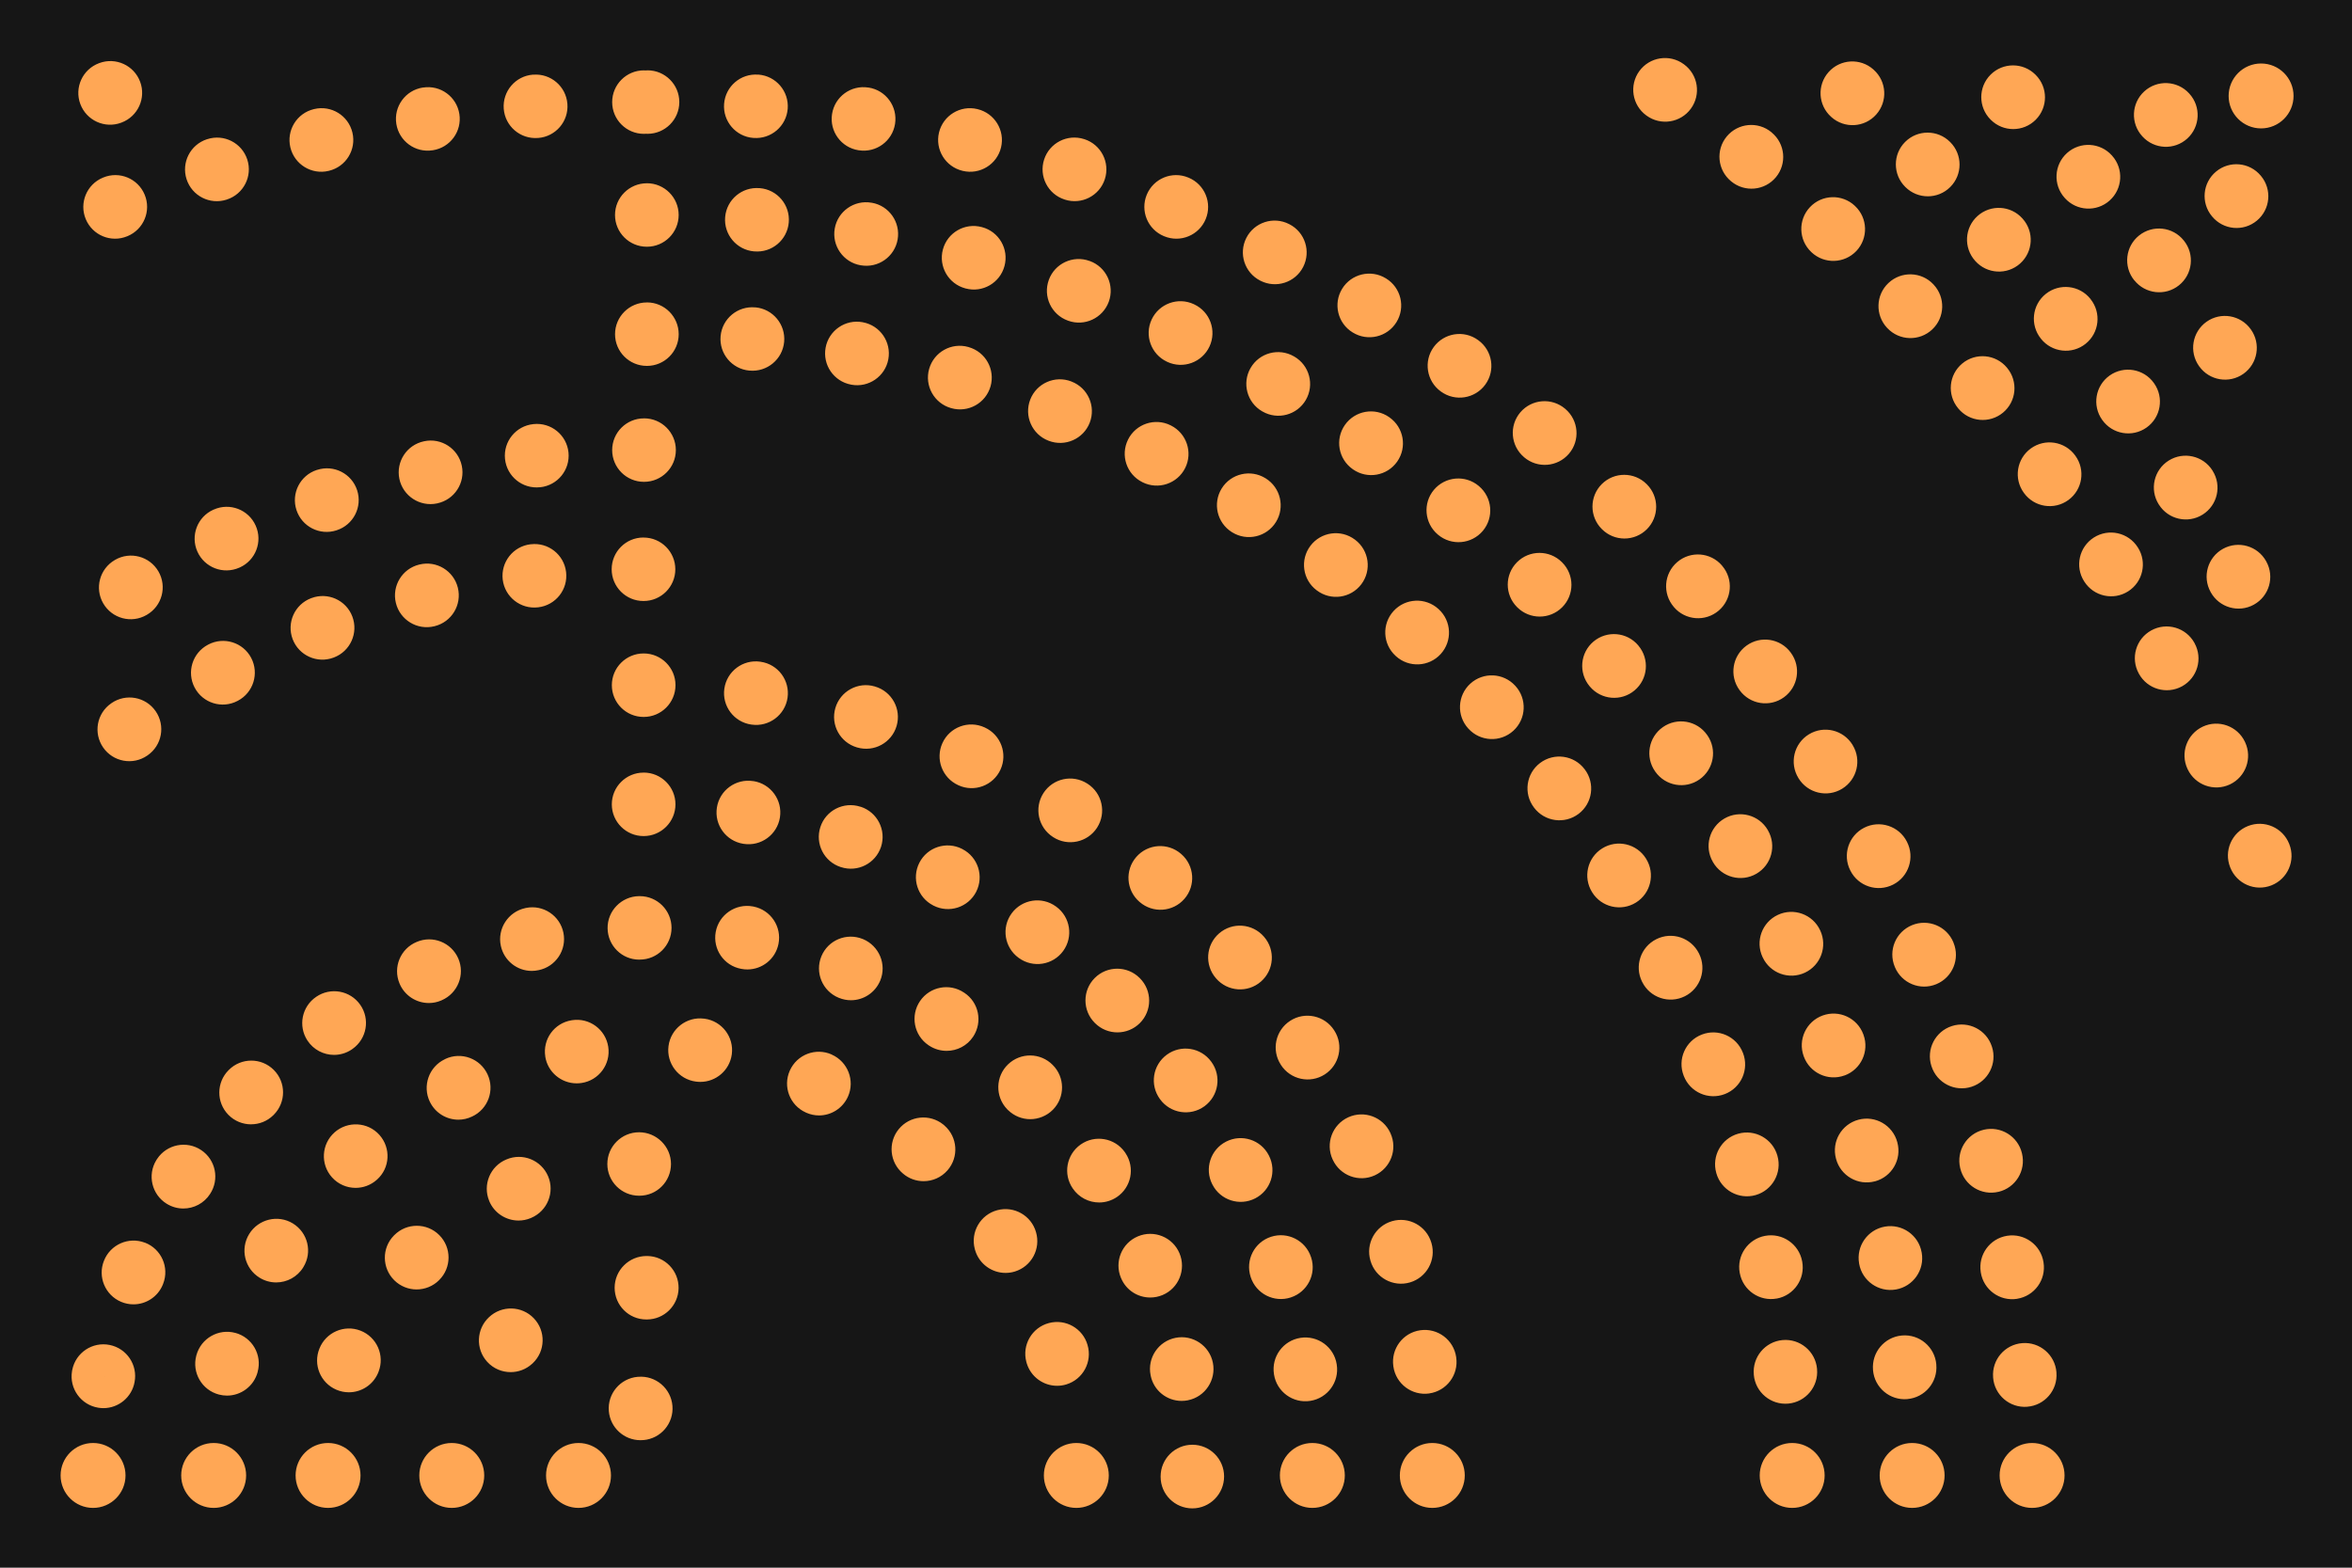
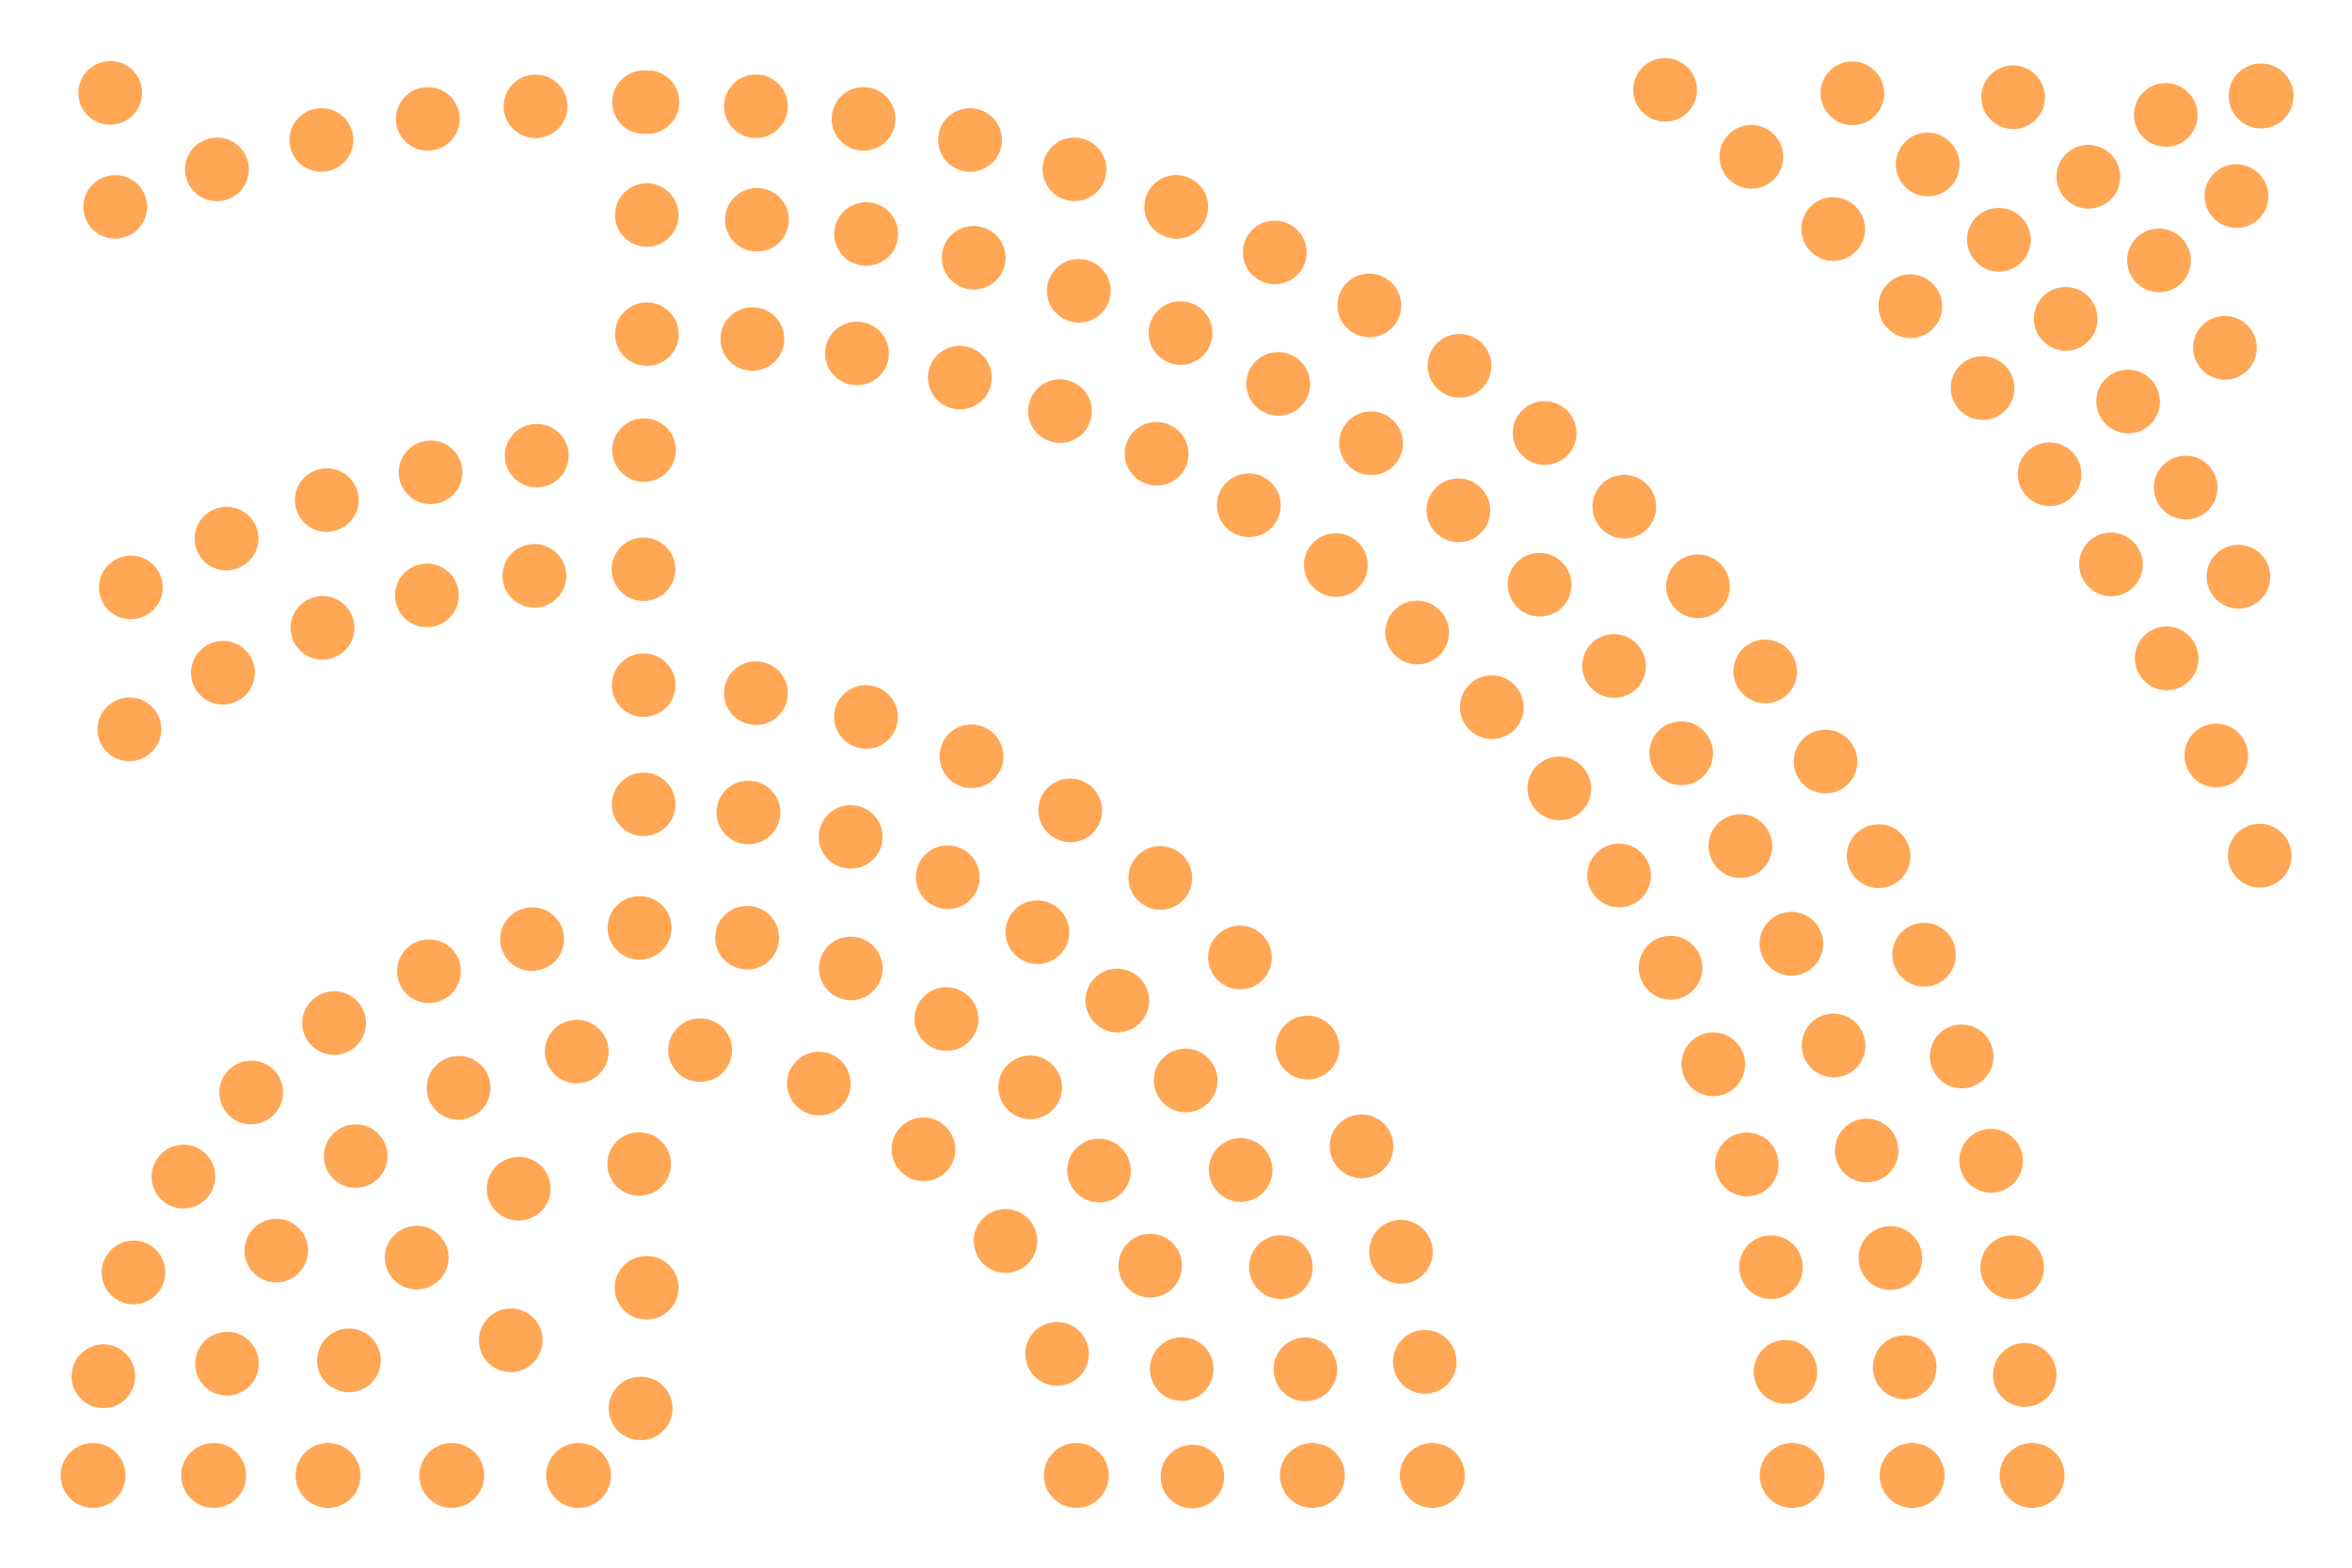
<svg xmlns="http://www.w3.org/2000/svg" id="Layer_1" data-name="Layer 1" viewBox="0 0 647.04 431.36">
  <defs>
    <style> .cls-1 { fill: #ffa755; } .cls-2 { fill: #161616; } </style>
  </defs>
-   <rect class="cls-2" width="647.04" height="431.36" />
-   <path class="cls-1" d="M133.21,405.98c0,4.93-4,8.93-8.93,8.93s-8.93-4-8.93-8.93,4-8.93,8.93-8.93,8.93,4,8.93,8.93ZM296.1,397.05c-4.93,0-8.93,4-8.93,8.93s4,8.93,8.93,8.93,8.93-4,8.93-8.93-4-8.93-8.93-8.93ZM92.02,311.6c-3.6,3.21-3.92,8.73-.71,12.33,1.73,1.94,4.12,2.92,6.52,2.92,2.07,0,4.14-.73,5.81-2.21l.07-.06c3.6-3.21,3.88-8.7.67-12.3-3.21-3.6-8.76-3.89-12.37-.68ZM122.54,291.38s-.16.07-.2.09c-4.35,2.09-6.19,7.33-4.1,11.67,1.51,3.13,4.62,4.95,7.86,4.95,1.27,0,2.55-.28,3.77-.87h.01c4.38-2.04,6.28-7.23,4.24-11.61-2.03-4.38-7.23-6.28-11.6-4.24ZM117.97,275.99c1.11,0,2.25-.21,3.34-.67.03-.01.15-.06.18-.08,4.43-1.9,6.5-7.04,4.6-11.47s-7.03-6.49-11.46-4.59c-4.46,1.84-6.58,6.95-4.73,11.41,1.39,3.37,4.65,5.4,8.07,5.4ZM91.89,290.26c1.64,0,3.3-.46,4.77-1.42.08-.05.23-.15.3-.21,3.95-2.77,4.91-8.21,2.14-12.16-2.75-3.93-8.16-4.9-12.11-2.19-3.95,2.67-5.04,8.02-2.42,12.02,1.68,2.56,4.47,3.96,7.32,3.96ZM69.08,309.36c2.2,0,4.41-.83,6.1-2.49.04-.04.11-.11.15-.15,3.39-3.41,3.39-8.93-.02-12.33-3.41-3.41-8.94-3.41-12.35,0-.01.01-.04.04-.06.06-3.39,3.38-3.43,8.86-.08,12.29,1.71,1.75,3.98,2.63,6.25,2.63ZM134.57,330.44c1.39,3.37,4.65,5.4,8.08,5.4,1.11,0,2.24-.21,3.34-.67.03-.01.15-.06.18-.08,4.43-1.9,6.5-7.04,4.6-11.47-1.9-4.43-7.03-6.49-11.46-4.59-4.46,1.84-6.58,6.95-4.73,11.41ZM25.6,397.05c-4.93,0-8.93,4-8.93,8.93s4,8.93,8.93,8.93,8.93-4,8.93-8.93-4-8.93-8.93-8.93ZM277.33,305.46c1.7,1.66,3.9,2.49,6.1,2.49s4.54-.88,6.25-2.63c3.36-3.43,3.31-8.93-.09-12.3-3.34-3.39-8.79-3.48-12.25-.18-3.49,3.33-3.62,8.86-.29,12.35.07.07.21.21.28.28ZM207.33,249.45s-.18-.04-.23-.04c-4.74-.87-9.33,2.27-10.2,7.01-.87,4.74,2.24,9.29,6.98,10.16h.01c.58.12,1.15.17,1.72.17,4.08,0,7.72-2.87,8.55-7.02.95-4.73-2.12-9.33-6.85-10.28ZM237.38,258.39c-4.46-1.84-9.57.27-11.41,4.73-1.84,4.46.27,9.57,4.73,11.41,0,0,.1.04.1.04,1.08.44,2.2.65,3.3.65,3.43,0,6.66-2.05,8.06-5.42,1.84-4.46-.32-9.57-4.78-11.42ZM193.81,280.31s-.11-.02-.12-.02c-4.78-.62-9.16,2.76-9.78,7.54-.62,4.78,2.76,9.16,7.54,9.78h.05c.39.06.78.08,1.17.08,4.31,0,8.06-3.19,8.65-7.58.64-4.78-2.72-9.17-7.5-9.81ZM146.29,267.15c.61,0,1.23-.06,1.85-.2h.01c4.73-.95,7.8-5.55,6.85-10.28-.95-4.73-5.55-7.8-10.28-6.85-.05,0-.18.04-.22.05-4.71,1.02-7.74,5.68-6.72,10.39.89,4.09,4.48,6.89,8.5,6.89ZM260.67,322.01c-1.73,1.99-4.15,3-6.59,3-2.02,0-4.04-.69-5.69-2.11-3.64-3.06-4.17-8.49-1.16-12.19,3.04-3.74,8.54-4.31,12.29-1.27.08.06.22.18.29.25,3.64,3.17,4.03,8.68.86,12.32ZM228.82,290.16c-4.41-1.97-9.57,0-11.54,4.42-1.97,4.4,0,9.57,4.42,11.54l.08.04c1.15.51,2.35.76,3.54.76,3.33,0,6.51-1.94,7.96-5.19,1.97-4.41-.05-9.59-4.46-11.55ZM150,290.71c.67,4.31,4.41,7.38,8.64,7.38.44,0,.88-.03,1.33-.1h.02c4.77-.72,8.06-5.17,7.34-9.94-.72-4.77-5.15-8.06-9.93-7.34-.03,0-.15.02-.18.03-4.75.77-7.96,5.22-7.21,9.97ZM265.23,273.14c-3.99-2.71-9.42-1.68-12.13,2.31-2.71,3.99-1.68,9.42,2.31,12.13.04.03.16.11.21.14,1.48.97,3.15,1.43,4.8,1.43,2.85,0,5.65-1.38,7.32-3.94,2.64-4.04,1.54-9.43-2.5-12.07ZM175.85,264.04s.1,0,.15,0h.01c4.82,0,8.73-3.91,8.73-8.73s-3.91-8.73-8.73-8.73c-.05,0-.19,0-.24,0-4.82.08-8.7,4.06-8.62,8.88.08,4.77,3.94,8.59,8.7,8.59ZM167.08,320.28c0,4.82,3.91,8.73,8.73,8.73.02,0,.09,0,.11,0,4.81-.01,8.67-3.92,8.67-8.73s-3.96-8.73-8.78-8.73-8.73,3.91-8.73,8.73ZM50.44,332.53c-1.56,0-3.14-.42-4.57-1.3-4.11-2.53-5.39-7.91-2.86-12.02.05-.09.16-.25.22-.34,2.67-4.01,8.1-5.1,12.11-2.42,4,2.66,5.09,8.05,2.46,12.06-1.66,2.59-4.48,4.02-7.36,4.02ZM293.36,380.93c4.59-1.4,7.18-6.24,5.83-10.83-1.3-4.58-6.04-7.28-10.65-6.05-4.66,1.24-7.43,6.03-6.19,10.69.03.1.08.29.11.39,1.15,3.76,4.61,6.18,8.35,6.18.84,0,1.7-.12,2.55-.38ZM285.01,339.04c-1.3-4.58-6.04-7.28-10.65-6.05-4.66,1.24-7.43,6.03-6.19,10.69.03.1.08.29.11.39,1.15,3.76,4.61,6.18,8.35,6.18.84,0,1.7-.12,2.55-.38,4.59-1.4,7.18-6.24,5.83-10.83ZM178.09,345.6s-.18,0-.23,0c-4.82,0-8.77,3.91-8.77,8.73s3.88,8.73,8.7,8.73h.02s.1,0,.14,0c4.76,0,8.65-3.82,8.73-8.59.08-4.82-3.77-8.8-8.59-8.87ZM159.15,397.05c-4.93,0-8.93,4-8.93,8.93s4,8.93,8.93,8.93,8.93-4,8.93-8.93-4-8.93-8.93-8.93ZM175.58,378.84s-.11,0-.11,0c-4.81.4-8.38,4.62-7.98,9.43.38,4.56,4.2,8.01,8.69,8.01.24,0,.49,0,.74-.03.01,0,.06,0,.09,0,4.8-.4,8.37-4.61,7.98-9.41-.39-4.81-4.61-8.4-9.41-8ZM328.02,397.53c-4.82,0-8.73,3.91-8.73,8.73v.09c0,4.82,3.91,8.69,8.73,8.69s8.73-3.96,8.73-8.78-3.91-8.73-8.73-8.73ZM326.81,385.29c4.73-.94,7.79-5.57,6.86-10.3-.93-4.73-5.54-7.81-10.26-6.88-4.73.93-7.82,5.52-6.88,10.26,0,0,.02.11.02.12.83,4.15,4.46,6.98,8.53,6.98.57,0,1.15-.06,1.73-.17ZM307.22,329.4c-1.49.99-3.17,1.47-4.84,1.47-2.81,0-5.57-1.36-7.26-3.86-2.71-3.93-1.75-9.32,2.16-12.08,3.94-2.78,9.39-1.84,12.17,2.1.04.06.14.2.18.27,2.68,4.01,1.59,9.44-2.42,12.11ZM319.84,356.33c4.45-1.87,6.51-7.04,4.64-11.48-1.87-4.45-6.99-6.53-11.44-4.66-4.45,1.87-6.53,6.99-4.66,11.44l.04.08c1.4,3.33,4.62,5.31,8.01,5.31,1.14,0,2.3-.22,3.41-.69ZM120.84,352.19c3.41-3.41,3.41-8.94,0-12.35-3.41-3.41-8.94-3.41-12.35,0-.02.02-.11.11-.14.14-3.36,3.44-3.29,8.93.13,12.31,1.7,1.67,3.91,2.51,6.12,2.51,2.25,0,4.51-.86,6.22-2.58h.01ZM58.78,397.05c-4.93,0-8.93,4-8.93,8.93s4,8.93,8.93,8.93,8.93-4,8.93-8.93-4-8.93-8.93-8.93ZM64.75,366.76c-4.66-1.26-9.45,1.49-10.72,6.14,0,.01-.03.11-.03.12-1.24,4.66,1.53,9.45,6.19,10.69.75.2,1.51.3,2.26.3,3.86,0,7.39-2.58,8.43-6.49v-.05c1.28-4.66-1.47-9.45-6.13-10.72ZM83.42,348.71l.05-.08c2.53-4.11,1.22-9.45-2.88-11.98-4.11-2.53-9.51-1.21-12.04,2.9-2.53,4.11-1.25,9.49,2.86,12.02,1.43.88,3.01,1.3,4.57,1.3,2.93,0,5.8-1.48,7.45-4.16ZM39.88,341.94c-4.47-1.73-9.51.49-11.27,4.94-1.79,4.42.3,9.47,4.71,11.33,1.11.47,2.26.69,3.39.69,3.41,0,6.65-2.01,8.05-5.35.03-.08.1-.25.13-.33,1.74-4.5-.5-9.55-5-11.29ZM37.02,380.29c-.76,4.2-4.43,7.17-8.58,7.17-.47,0-.95-.04-1.42-.12-4.76-.78-7.99-5.27-7.21-10.03.02-.1.05-.29.07-.39.95-4.73,5.55-7.8,10.28-6.85,4.71.94,7.77,5.51,6.86,10.22ZM28.94,378.73l-.49-.1.48.1h.01ZM134.54,362.42c-3.51,3.26-3.74,8.75-.51,12.29,1.72,1.89,4.08,2.84,6.45,2.84,2.1,0,4.21-.75,5.89-2.28.05-.04.16-.15.21-.19,3.49-3.33,3.61-8.85.28-12.34-3.32-3.48-8.83-3.61-12.32-.32ZM99.15,366.13c-4.47-1.73-9.5.48-11.27,4.93-1.8,4.4.26,9.45,4.65,11.33,1.12.48,2.29.71,3.44.71,3.39,0,6.61-1.98,8.03-5.3.04-.1.12-.28.15-.38,1.74-4.5-.5-9.55-5-11.29ZM90.25,397.05c-4.93,0-8.93,4-8.93,8.93s4,8.93,8.93,8.93,8.93-4,8.93-8.93-4-8.93-8.93-8.93ZM352.1,405.98c0,4.93,4,8.93,8.93,8.93s8.93-4,8.93-8.93-4-8.93-8.93-8.93-8.93,4-8.93,8.93ZM352.1,405.98c0,4.93,4,8.93,8.93,8.93s8.93-4,8.93-8.93-4-8.93-8.93-8.93-8.93,4-8.93,8.93ZM385.1,405.98c0,4.93,4,8.93,8.93,8.93s8.93-4,8.93-8.93-4-8.93-8.93-8.93-8.93,4-8.93,8.93ZM484.1,405.98c0,4.93,4,8.93,8.93,8.93s8.93-4,8.93-8.93-4-8.93-8.93-8.93-8.93,4-8.93,8.93ZM517.1,405.98c0,4.93,4,8.93,8.93,8.93s8.93-4,8.93-8.93-4-8.93-8.93-8.93-8.93,4-8.93,8.93ZM550.1,405.98c0,4.93,4,8.93,8.93,8.93s8.93-4,8.93-8.93-4-8.93-8.93-8.93-8.93,4-8.93,8.93ZM177.09,212.59h-.05c-4.82,0-8.73,3.91-8.73,8.73s3.91,8.73,8.73,8.73h.04c4.82,0,8.73-3.91,8.74-8.73,0-4.82-3.91-8.73-8.73-8.74ZM207.29,214.94s-.06,0-.09-.01c-4.77-.75-9.24,2.51-9.98,7.27-.75,4.77,2.51,9.23,7.27,9.98.03,0,.05,0,.08.01,4.77.75,9.24-2.51,9.99-7.27.75-4.77-2.51-9.24-7.27-9.99ZM236.76,222s-.06-.02-.08-.03c-4.59-1.49-9.52,1.02-11,5.61-1.49,4.59,1.02,9.52,5.61,11,.03,0,.05.02.08.02,4.59,1.49,9.51-1.02,11.01-5.61,1.49-4.59-1.02-9.52-5.61-11.01ZM264.75,233.62s-.05-.03-.08-.04c-4.3-2.19-9.56-.49-11.75,3.81-2.19,4.3-.49,9.56,3.81,11.75.02.01.05.02.07.04,4.3,2.2,9.56.49,11.75-3.8,2.19-4.3.49-9.56-3.8-11.75ZM290.56,249.47s-.05-.04-.07-.05c-3.9-2.84-9.36-1.98-12.2,1.92-2.84,3.9-1.98,9.36,1.92,12.2.02.02.04.03.07.05,3.9,2.84,9.36,1.98,12.2-1.92,2.84-3.9,1.98-9.36-1.92-12.2ZM333.26,292.19s-.04-.05-.05-.07c-2.84-3.9-8.3-4.76-12.2-1.92-3.9,2.84-4.76,8.3-1.92,12.2.02.02.03.04.05.07,2.84,3.9,8.3,4.76,12.2,1.93,3.9-2.84,4.76-8.3,1.93-12.2ZM349.1,318s-.03-.05-.04-.08c-2.19-4.3-7.46-6-11.75-3.8-4.3,2.19-6,7.46-3.81,11.75.01.02.03.05.04.07,2.19,4.3,7.45,6,11.75,3.81,4.3-2.19,6-7.45,3.81-11.75ZM355.09,357c4.59-1.49,7.1-6.42,5.61-11,0-.03-.02-.06-.03-.08-1.49-4.59-6.42-7.1-11.01-5.61-4.59,1.49-7.1,6.42-5.61,11.01,0,.03.02.05.02.08,1.49,4.59,6.42,7.1,11,5.61ZM360.47,385.46c4.77-.75,8.02-5.22,7.27-9.98,0-.03,0-.06-.01-.09-.75-4.77-5.22-8.02-9.99-7.27-4.77.75-8.02,5.22-7.27,9.99,0,.03,0,.05.01.08.75,4.77,5.22,8.02,9.98,7.27ZM313.52,269.1c-3.41-3.41-8.94-3.41-12.35,0-3.41,3.41-3.41,8.94,0,12.35.02.02.04.04.06.06,3.41,3.41,8.94,3.41,12.35,0,3.41-3.41,3.41-8.94,0-12.35l-.06-.06ZM177.1,179.8h-.05c-4.82,0-8.73,3.91-8.73,8.74s3.91,8.73,8.73,8.73h.04c4.82,0,8.73-3.91,8.74-8.73,0-4.82-3.91-8.73-8.73-8.74ZM209.24,182.08s-.06,0-.09-.01c-4.78-.68-9.2,2.64-9.88,7.42s2.64,9.2,7.42,9.88c.03,0,.06,0,.09.01,4.77.68,9.2-2.64,9.88-7.41.68-4.78-2.64-9.2-7.41-9.88ZM240.74,188.91s-.06-.02-.09-.03c-4.63-1.36-9.48,1.3-10.84,5.93-1.36,4.63,1.3,9.48,5.93,10.84.03,0,.06.02.08.02,4.63,1.36,9.48-1.29,10.84-5.92,1.36-4.63-1.29-9.48-5.92-10.84ZM270.93,200.18s-.06-.03-.09-.04c-4.39-2.01-9.57-.08-11.57,4.31-2.01,4.39-.07,9.57,4.31,11.58.03.01.05.02.08.04,4.39,2.01,9.57.08,11.58-4.31,2.01-4.39.08-9.57-4.31-11.58ZM301.81,227.73c2.61-4.05,1.44-9.46-2.61-12.07-.03-.02-.05-.03-.08-.05-4.06-2.61-9.46-1.44-12.07,2.62-2.61,4.06-1.44,9.46,2.62,12.07.02.02.05.03.07.05,4.05,2.61,9.46,1.44,12.07-2.61ZM313.46,248.13s.04.04.06.06c3.64,3.16,9.16,2.77,12.32-.87,3.16-3.64,2.77-9.16-.87-12.32-.02-.02-.05-.04-.07-.06-3.65-3.16-9.16-2.77-12.32.88-3.16,3.65-2.77,9.16.88,12.32ZM382.53,311.83s-.03-.06-.04-.09c-2.01-4.39-7.19-6.32-11.58-4.31-4.39,2.01-6.32,7.19-4.31,11.58.01.03.02.05.04.08,2.01,4.39,7.19,6.32,11.57,4.31,4.39-2.01,6.32-7.19,4.31-11.58ZM387.87,352.87c4.63-1.36,7.28-6.21,5.93-10.84,0-.03-.02-.06-.03-.09-1.36-4.63-6.21-7.28-10.84-5.92-4.63,1.36-7.28,6.21-5.92,10.84,0,.03.02.06.02.08,1.36,4.63,6.21,7.28,10.84,5.93ZM393.19,383.41c4.78-.68,8.1-5.1,7.42-9.88,0-.03,0-.06-.01-.09-.68-4.78-5.1-8.09-9.88-7.41-4.78.68-8.09,5.11-7.41,9.88,0,.03,0,.06.01.09.68,4.78,5.1,8.1,9.88,7.42ZM334.55,269.22c3.16,3.65,8.68,4.04,12.32.88,3.65-3.16,4.04-8.68.88-12.32-.02-.02-.04-.05-.06-.07-3.16-3.64-8.68-4.04-12.32-.87-3.64,3.16-4.03,8.68-.87,12.32.02.02.04.04.06.07ZM352.38,293.01c2.61,4.06,8.02,5.23,12.07,2.62,4.06-2.61,5.23-8.02,2.62-12.07-.02-.03-.03-.05-.05-.08-2.61-4.05-8.02-5.22-12.07-2.61-4.06,2.61-5.23,8.02-2.61,12.07.02.03.03.05.05.07ZM177.05,147.9h-.05c-4.82,0-8.73,3.91-8.73,8.74,0,4.82,3.91,8.73,8.74,8.73h.04c4.82,0,8.73-3.91,8.73-8.73s-3.91-8.73-8.73-8.73ZM146.02,149.75s-.06,0-.09.01c-4.79.58-8.2,4.93-7.63,9.72.58,4.79,4.93,8.2,9.72,7.63.03,0,.06,0,.08-.01,4.79-.58,8.21-4.92,7.63-9.71-.57-4.79-4.92-8.21-9.71-7.63ZM115.4,155.33s-.06.01-.09.02c-4.68,1.15-7.55,5.88-6.4,10.57,1.15,4.68,5.88,7.55,10.57,6.4.03,0,.05-.01.08-.02,4.69-1.15,7.55-5.88,6.4-10.57-1.15-4.68-5.88-7.55-10.56-6.4ZM85.67,164.57s-.06.02-.09.03c-4.51,1.71-6.78,6.76-5.07,11.27,1.71,4.51,6.76,6.78,11.27,5.07.03-.01.05-.02.08-.03,4.51-1.71,6.78-6.75,5.07-11.27-1.71-4.51-6.75-6.78-11.26-5.07ZM57.29,177.36s-.05.03-.08.04c-4.27,2.25-5.91,7.53-3.66,11.8,2.25,4.27,7.53,5.91,11.8,3.66.03-.01.05-.03.08-.04,4.27-2.24,5.91-7.53,3.67-11.8-2.24-4.27-7.53-5.91-11.8-3.67ZM30.67,193.48s-.05.03-.08.05c-3.97,2.74-4.96,8.18-2.21,12.15,2.74,3.97,8.19,4.96,12.15,2.21.02-.02.05-.03.07-.05,3.97-2.74,4.96-8.18,2.22-12.15-2.74-3.97-8.18-4.96-12.15-2.22ZM177.18,115.12h-.04c-4.82,0-8.73,3.91-8.73,8.73,0,4.82,3.91,8.73,8.74,8.73h.04c4.82,0,8.74-3.91,8.74-8.74s-3.91-8.73-8.74-8.73ZM146.8,116.69s-.06,0-.09.01c-4.8.5-8.28,4.79-7.78,9.59.5,4.8,4.79,8.28,9.59,7.78.03,0,.06,0,.08,0,4.8-.5,8.28-4.79,7.79-9.59-.5-4.8-4.79-8.28-9.59-7.79ZM116.7,121.41s-.06.01-.09.02c-4.72,1-7.73,5.63-6.74,10.35,1,4.72,5.64,7.73,10.35,6.74.03,0,.05-.01.08-.02,4.72-1,7.74-5.63,6.74-10.35-1-4.72-5.63-7.74-10.35-6.74ZM87.25,129.28s-.06.02-.09.03c-4.59,1.49-7.1,6.42-5.61,11.01,1.49,4.59,6.42,7.1,11.01,5.61.03,0,.05-.02.08-.03,4.59-1.49,7.1-6.42,5.61-11-1.49-4.59-6.42-7.1-11-5.61ZM58.8,140.2s-.05.03-.08.04c-4.41,1.96-6.38,7.13-4.42,11.53,1.97,4.41,7.13,6.38,11.54,4.42.03-.01.05-.02.08-.03,4.41-1.96,6.39-7.13,4.42-11.53-1.96-4.41-7.13-6.39-11.53-4.42ZM31.66,154.05s-.05.03-.08.05c-4.17,2.42-5.6,7.76-3.18,11.93,2.42,4.17,7.76,5.6,11.93,3.18.02-.01.05-.03.07-.04,4.18-2.42,5.6-7.76,3.19-11.93-2.42-4.18-7.76-5.6-11.93-3.19ZM177.98,83.22h-.04c-4.82,0-8.74,3.91-8.74,8.73s3.91,8.73,8.74,8.73h.04c4.82,0,8.73-3.91,8.73-8.73,0-4.82-3.91-8.74-8.73-8.74ZM207.82,84.58s-.06,0-.09,0c-4.8-.44-9.05,3.1-9.49,7.9-.44,4.8,3.1,9.05,7.9,9.49.03,0,.05,0,.08,0,4.8.44,9.06-3.1,9.5-7.9.44-4.8-3.1-9.06-7.9-9.5ZM237.4,88.68s-.06-.01-.09-.02c-4.74-.88-9.3,2.25-10.18,6.99-.88,4.74,2.25,9.3,6.99,10.18.03,0,.05.01.08.02,4.74.88,9.3-2.25,10.18-6.99.88-4.74-2.25-9.3-6.99-10.18ZM266.48,95.5s-.06-.02-.08-.02c-4.64-1.32-9.47,1.38-10.79,6.02-1.32,4.64,1.38,9.47,6.02,10.79.03,0,.05.02.08.02,4.64,1.32,9.47-1.37,10.79-6.01,1.32-4.64-1.37-9.47-6.02-10.79ZM294.8,104.99s-.05-.02-.08-.03c-4.5-1.74-9.56.49-11.3,4.99-1.74,4.5.49,9.56,4.99,11.3.03.01.05.02.08.03,4.5,1.74,9.56-.49,11.3-4.98,1.74-4.5-.49-9.56-4.98-11.3ZM322.12,117.07l-.08-.04c-4.32-2.15-9.56-.4-11.71,3.92-2.15,4.32-.4,9.56,3.92,11.71.03.01.05.03.07.04,4.32,2.15,9.56.4,11.72-3.91s.4-9.56-3.92-11.72ZM348.19,131.63s-.05-.03-.07-.05c-4.1-2.54-9.48-1.28-12.03,2.82-2.54,4.1-1.28,9.48,2.82,12.03.02.01.05.03.07.04,4.1,2.54,9.48,1.28,12.03-2.82,2.54-4.1,1.28-9.48-2.82-12.03ZM372.81,148.53s-.05-.04-.07-.05c-3.85-2.91-9.33-2.15-12.24,1.7-2.91,3.85-2.15,9.33,1.7,12.23.02.02.04.03.07.05,3.85,2.91,9.32,2.15,12.23-1.7,2.91-3.85,2.15-9.32-1.7-12.24ZM435.97,211.71s-.04-.05-.05-.07c-2.91-3.85-8.39-4.61-12.24-1.7-3.85,2.91-4.61,8.39-1.7,12.23.02.02.03.04.05.07,2.91,3.85,8.39,4.61,12.24,1.7,3.85-2.91,4.61-8.39,1.7-12.24ZM452.87,236.33s-.03-.05-.05-.08c-2.54-4.1-7.93-5.36-12.03-2.82-4.1,2.54-5.36,7.93-2.82,12.03.02.02.03.05.04.07,2.54,4.1,7.93,5.36,12.03,2.82,4.1-2.54,5.36-7.93,2.82-12.03ZM467.42,262.41s-.03-.05-.04-.08c-2.16-4.32-7.4-6.07-11.72-3.91s-6.07,7.4-3.92,11.72c.01.02.03.05.04.07,2.15,4.32,7.4,6.07,11.72,3.92,4.32-2.15,6.07-7.4,3.92-11.72ZM479.49,289.73s-.02-.05-.03-.08c-1.74-4.5-6.8-6.73-11.3-4.98-4.5,1.74-6.73,6.8-4.98,11.3.01.02.02.05.03.08,1.74,4.5,6.8,6.73,11.3,4.99,4.5-1.74,6.73-6.8,4.99-11.3ZM482.96,328.84c4.64-1.32,7.33-6.15,6.02-10.79,0-.03-.02-.06-.02-.08-1.32-4.64-6.15-7.33-10.79-6.02-4.64,1.32-7.33,6.15-6.02,10.79,0,.03.02.05.02.08,1.32,4.64,6.15,7.33,10.79,6.02ZM488.8,357.31c4.74-.88,7.87-5.44,6.99-10.18,0-.03-.01-.06-.02-.09-.88-4.74-5.44-7.87-10.18-6.99-4.74.88-7.87,5.44-6.99,10.18,0,.03.01.05.02.08.88,4.74,5.44,7.87,10.18,6.99ZM491.97,386.21c4.8-.44,8.34-4.69,7.9-9.49,0-.03,0-.06,0-.09-.44-4.8-4.69-8.34-9.49-7.9-4.8.44-8.34,4.69-7.9,9.5,0,.03,0,.05,0,.08.44,4.8,4.69,8.34,9.49,7.9ZM395.71,167.56c-3.56-3.25-9.09-3-12.34.57-3.25,3.56-3,9.09.57,12.34.02.02.04.04.06.06,3.56,3.25,9.09,3,12.34-.57,3.25-3.56,3-9.09-.56-12.34-.02-.02-.04-.04-.06-.06ZM416.83,188.68c-3.25-3.56-8.78-3.82-12.34-.57-3.56,3.25-3.82,8.78-.57,12.34.02.02.04.04.06.06,3.25,3.56,8.77,3.82,12.34.57,3.57-3.25,3.82-8.78.57-12.34-.02-.02-.04-.04-.06-.07ZM177.98,50.43h-.05c-4.82,0-8.74,3.91-8.74,8.73s3.91,8.73,8.74,8.73h.04c4.82,0,8.73-3.91,8.73-8.73,0-4.82-3.91-8.73-8.73-8.74ZM209.03,51.77s-.06,0-.09,0c-4.81-.41-9.04,3.15-9.45,7.95-.41,4.81,3.15,9.04,7.95,9.45.03,0,.06,0,.09,0,4.81.42,9.04-3.14,9.46-7.95.42-4.81-3.14-9.04-7.95-9.45ZM239.84,55.8s-.06-.01-.09-.02c-4.75-.83-9.28,2.35-10.11,7.1s2.35,9.28,7.1,10.11c.03,0,.06,0,.09.01,4.75.83,9.28-2.34,10.11-7.1.83-4.75-2.34-9.28-7.09-10.11ZM270.17,62.5s-.06-.02-.09-.02c-4.66-1.25-9.45,1.52-10.69,6.18-1.24,4.66,1.52,9.45,6.18,10.69.03,0,.06.02.08.02,4.66,1.25,9.45-1.52,10.69-6.18,1.25-4.66-1.52-9.45-6.18-10.69ZM299.8,71.83s-.06-.02-.08-.03c-4.53-1.65-9.55.69-11.19,5.22-1.65,4.53.69,9.55,5.22,11.19.03,0,.05.02.08.03,4.53,1.65,9.54-.69,11.2-5.22,1.65-4.53-.68-9.55-5.22-11.2ZM328.51,83.74s-.05-.03-.08-.04c-4.37-2.04-9.57-.15-11.61,4.22-2.04,4.37-.15,9.57,4.22,11.61.03.01.05.02.08.04,4.37,2.04,9.57.15,11.61-4.22,2.04-4.37.16-9.57-4.22-11.61ZM356.05,98.11s-.05-.03-.08-.05c-4.18-2.42-9.52-.99-11.93,3.19-2.42,4.18-.99,9.52,3.19,11.93.03.02.05.03.08.04,4.17,2.42,9.52.99,11.93-3.18,2.42-4.18.99-9.52-3.18-11.93ZM382.23,114.83s-.05-.04-.07-.05c-3.95-2.77-9.4-1.81-12.17,2.14-2.77,3.95-1.81,9.4,2.14,12.17.02.02.05.03.07.05,3.95,2.77,9.4,1.82,12.17-2.13,2.77-3.95,1.82-9.4-2.13-12.17ZM406.86,133.76s-.05-.04-.07-.06c-3.69-3.1-9.2-2.62-12.31,1.07-3.1,3.69-2.62,9.2,1.07,12.31.02.02.04.04.07.06,3.69,3.1,9.2,2.62,12.31-1.07,3.1-3.69,2.62-9.2-1.07-12.31ZM469.67,202.29s-.04-.05-.05-.08c-2.77-3.95-8.22-4.9-12.17-2.13s-4.9,8.22-2.13,12.17c.02.02.03.05.05.07,2.77,3.95,8.22,4.91,12.17,2.14,3.95-2.77,4.91-8.22,2.14-12.17ZM486.38,228.48s-.03-.05-.05-.08c-2.42-4.17-7.76-5.6-11.94-3.18-4.17,2.42-5.6,7.76-3.18,11.93.01.03.03.05.04.08,2.41,4.18,7.76,5.6,11.93,3.19,4.18-2.42,5.6-7.76,3.19-11.93ZM500.75,256.03s-.03-.05-.04-.08c-2.04-4.37-7.24-6.26-11.61-4.22-4.37,2.04-6.26,7.24-4.22,11.61.01.03.03.05.04.08,2.04,4.37,7.24,6.26,11.61,4.22,4.37-2.04,6.26-7.24,4.22-11.61ZM507.43,295.93c4.53-1.65,6.87-6.66,5.22-11.2-.01-.03-.02-.06-.03-.09-1.65-4.53-6.66-6.87-11.2-5.22s-6.87,6.66-5.22,11.2c.01.03.02.05.03.08,1.65,4.53,6.66,6.87,11.19,5.22ZM515.79,325.06c4.66-1.25,7.43-6.03,6.18-10.69,0-.03-.02-.06-.02-.09-1.25-4.66-6.04-7.43-10.69-6.18-4.66,1.25-7.43,6.03-6.18,10.69,0,.03.02.06.02.08,1.24,4.66,6.03,7.43,10.69,6.18ZM521.57,354.81c4.75-.83,7.93-5.36,7.1-10.11,0-.03-.01-.06-.02-.09-.83-4.75-5.36-7.93-10.11-7.1-4.75.83-7.93,5.36-7.1,10.11,0,.03.01.06.01.09.83,4.75,5.36,7.93,10.11,7.1ZM524.73,384.96c4.81-.42,8.37-4.65,7.95-9.45,0-.03,0-.06,0-.09-.42-4.81-4.65-8.37-9.46-7.95-4.81.42-8.36,4.65-7.95,9.46,0,.03,0,.06,0,.09.41,4.81,4.65,8.37,9.45,7.95ZM429.69,154.69c-3.41-3.41-8.94-3.41-12.35,0-3.41,3.41-3.41,8.94,0,12.35.02.02.04.04.06.06,3.41,3.41,8.94,3.41,12.35,0,3.41-3.41,3.41-8.94,0-12.35-.02-.02-.04-.04-.06-.06ZM450.69,177.59c-3.1-3.69-8.61-4.17-12.31-1.07-3.69,3.1-4.17,8.61-1.07,12.31.02.02.04.04.06.07,3.1,3.69,8.61,4.17,12.3,1.07,3.7-3.1,4.17-8.61,1.07-12.31-.02-.02-.04-.05-.06-.07ZM178.14,19.36h-.04c-4.82,0-8.73,3.91-8.73,8.73s3.91,8.73,8.73,8.73h.04c4.82,0,8.73-3.91,8.74-8.73,0-4.82-3.91-8.73-8.73-8.74ZM208.67,20.54h-.09c-4.81-.38-9.01,3.22-9.38,8.03-.37,4.81,3.22,9.01,8.03,9.38.03,0,.06,0,.08,0,4.81.37,9.01-3.22,9.39-8.03.37-4.81-3.22-9.01-8.03-9.39ZM238.97,24.1s-.06,0-.09-.01c-4.77-.75-9.23,2.51-9.98,7.27-.75,4.77,2.51,9.24,7.27,9.98.03,0,.06,0,.08.01,4.77.75,9.24-2.51,9.98-7.27.75-4.77-2.51-9.24-7.27-9.99ZM268.94,30.03s-.06-.01-.09-.02c-4.69-1.12-9.4,1.77-10.53,6.46-1.12,4.69,1.77,9.4,6.46,10.53.03,0,.06.01.08.02,4.69,1.12,9.41-1.77,10.53-6.46,1.12-4.69-1.77-9.4-6.46-10.53ZM298.33,38.31s-.06-.02-.08-.03c-4.59-1.49-9.52,1.02-11.01,5.61-1.49,4.59,1.02,9.52,5.61,11,.03,0,.05.02.08.03,4.59,1.49,9.52-1.02,11.01-5.61,1.49-4.59-1.02-9.52-5.61-11.01ZM326.97,48.88s-.05-.02-.08-.03c-4.46-1.85-9.57.27-11.41,4.72-1.85,4.46.27,9.57,4.72,11.41.03.01.05.02.08.03,4.46,1.85,9.57-.27,11.41-4.72,1.85-4.46-.27-9.57-4.72-11.41ZM354.7,61.69s-.05-.03-.08-.04c-4.3-2.19-9.56-.49-11.75,3.81-2.19,4.3-.49,9.56,3.81,11.75.02.01.05.03.08.04,4.3,2.19,9.56.49,11.75-3.81,2.19-4.3.49-9.56-3.81-11.75ZM381.32,76.63s-.05-.03-.08-.05c-4.11-2.52-9.49-1.24-12.01,2.87-2.52,4.11-1.24,9.49,2.87,12.01.02.01.05.03.07.04,4.11,2.52,9.49,1.24,12.01-2.87,2.53-4.11,1.24-9.49-2.87-12.01ZM406.69,93.62s-.05-.04-.07-.05c-3.9-2.84-9.36-1.98-12.2,1.92s-1.98,9.36,1.92,12.2c.02.02.05.03.07.05,3.9,2.84,9.36,1.98,12.2-1.92,2.84-3.9,1.98-9.36-1.92-12.2ZM430.65,112.54s-.04-.04-.07-.06c-3.67-3.13-9.18-2.7-12.32.96-3.13,3.67-2.7,9.18.97,12.32.02.02.04.04.06.06,3.67,3.13,9.18,2.7,12.32-.96s2.7-9.18-.96-12.32ZM492.7,179.65s-.04-.05-.05-.07c-2.84-3.9-8.3-4.76-12.2-1.92-3.9,2.84-4.76,8.3-1.92,12.2.02.02.03.05.05.07,2.84,3.9,8.3,4.76,12.2,1.92,3.9-2.84,4.76-8.3,1.92-12.2ZM509.68,205.02s-.03-.05-.05-.08c-2.53-4.11-7.9-5.4-12.02-2.87-4.11,2.52-5.39,7.9-2.87,12.01.01.03.03.05.04.07,2.52,4.11,7.9,5.4,12.01,2.87s5.4-7.9,2.87-12.01ZM524.62,231.65s-.03-.05-.04-.08c-2.19-4.3-7.46-6-11.75-3.81-4.3,2.19-6,7.46-3.81,11.75.01.03.03.05.04.08,2.19,4.3,7.45,6,11.75,3.81,4.3-2.19,6-7.45,3.81-11.75ZM537.42,259.38s-.02-.05-.03-.08c-1.85-4.46-6.96-6.57-11.42-4.72-4.46,1.85-6.57,6.96-4.72,11.42.01.03.02.05.03.08,1.85,4.46,6.96,6.57,11.41,4.72,4.46-1.85,6.57-6.96,4.72-11.41ZM542.38,299.03c4.59-1.49,7.1-6.42,5.61-11.01,0-.03-.02-.06-.03-.08-1.49-4.59-6.42-7.1-11.01-5.61-4.59,1.49-7.1,6.42-5.61,11.01,0,.03.02.05.03.08,1.49,4.59,6.42,7.1,11.01,5.61ZM549.8,327.94c4.69-1.12,7.59-5.83,6.46-10.53,0-.03-.01-.06-.02-.09-1.12-4.69-5.84-7.58-10.53-6.46-4.69,1.12-7.58,5.84-6.46,10.53,0,.03.01.06.02.08,1.12,4.69,5.83,7.59,10.53,6.46ZM554.91,357.37c4.77-.75,8.02-5.22,7.27-9.98,0-.03,0-.06-.01-.09-.75-4.77-5.22-8.02-9.99-7.27-4.77.75-8.02,5.22-7.27,9.99,0,.03,0,.06.01.09.75,4.77,5.22,8.02,9.98,7.27ZM557.7,387.07c4.81-.37,8.41-4.57,8.03-9.38,0-.03,0-.06,0-.09-.37-4.81-4.58-8.41-9.39-8.03-4.81.37-8.41,4.58-8.03,9.39,0,.03,0,.06,0,.09.37,4.81,4.57,8.4,9.38,8.03ZM453,133.21c-3.41-3.41-8.94-3.41-12.35,0-3.41,3.41-3.41,8.94,0,12.35.02.02.04.04.06.06,3.41,3.41,8.94,3.41,12.35,0s3.41-8.94,0-12.35c-.02-.02-.04-.04-.06-.06ZM473.73,155.62c-3.14-3.67-8.65-4.1-12.32-.96-3.67,3.14-4.1,8.65-.96,12.32.02.02.04.04.05.07,3.13,3.67,8.65,4.1,12.32.96,3.67-3.13,4.1-8.65.96-12.31-.02-.02-.04-.05-.06-.07ZM177.18,19.36h-.04c-4.82,0-8.73,3.91-8.73,8.74,0,4.82,3.91,8.73,8.73,8.73h.04c4.82,0,8.74-3.91,8.74-8.73s-3.91-8.73-8.74-8.73ZM146.7,20.54s-.06,0-.09,0c-4.81.37-8.4,4.58-8.03,9.39.37,4.81,4.58,8.4,9.39,8.03.03,0,.06,0,.09,0,4.81-.37,8.41-4.57,8.03-9.38-.37-4.81-4.58-8.41-9.38-8.03ZM116.39,24.08s-.06,0-.09.01c-4.77.75-8.02,5.22-7.27,9.99.75,4.77,5.22,8.02,9.98,7.27.03,0,.06,0,.09-.01,4.77-.75,8.02-5.22,7.27-9.98-.75-4.77-5.22-8.02-9.98-7.27ZM86.43,30.01s-.06.01-.09.02c-4.69,1.12-7.58,5.84-6.46,10.53,1.12,4.69,5.84,7.58,10.53,6.46.03,0,.06-.01.08-.02,4.69-1.12,7.59-5.83,6.46-10.53s-5.83-7.59-10.53-6.46ZM57.03,38.28s-.06.02-.09.03c-4.59,1.49-7.1,6.42-5.61,11.01s6.42,7.1,11.01,5.61c.03,0,.05-.02.08-.03,4.59-1.49,7.1-6.42,5.61-11-1.49-4.59-6.42-7.1-11-5.61ZM28.39,48.85s-.06.02-.08.03c-4.46,1.85-6.57,6.96-4.72,11.41,1.85,4.46,6.96,6.57,11.41,4.72.03-.01.05-.02.08-.03,4.46-1.85,6.57-6.96,4.72-11.41-1.85-4.46-6.96-6.57-11.41-4.72ZM27.31,17.36s-.05.02-.08.03c-4.52,1.69-6.82,6.72-5.13,11.24,1.69,4.52,6.72,6.82,11.24,5.13.03,0,.05-.02.08-.03,4.52-1.69,6.82-6.72,5.13-11.24s-6.72-6.82-11.24-5.13ZM463.25,17.69s-.05-.04-.07-.05c-3.9-2.84-9.36-1.98-12.2,1.92-2.84,3.9-1.98,9.36,1.92,12.2.02.02.05.03.07.05,3.9,2.84,9.36,1.98,12.2-1.92,2.84-3.9,1.98-9.36-1.92-12.2ZM487.4,36.45s-.05-.04-.07-.06c-3.71-3.08-9.22-2.56-12.3,1.16-3.08,3.72-2.56,9.22,1.16,12.3.02.02.04.04.07.06,3.72,3.08,9.22,2.56,12.3-1.15,3.08-3.72,2.56-9.22-1.16-12.3ZM570.93,125.39s-.03-.05-.05-.07c-2.84-3.9-8.3-4.76-12.2-1.92-3.9,2.84-4.76,8.3-1.92,12.2.02.02.03.05.05.07,2.84,3.9,8.3,4.76,12.2,1.92,3.9-2.84,4.76-8.3,1.92-12.2ZM588.14,150.66s-.03-.05-.05-.08c-2.59-4.07-7.99-5.27-12.06-2.68-4.07,2.59-5.27,7.99-2.68,12.06.02.02.03.05.05.07,2.59,4.07,7.99,5.27,12.06,2.68,4.07-2.59,5.27-7.99,2.68-12.06ZM603.73,176.97s-.03-.05-.04-.08c-2.33-4.22-7.64-5.76-11.87-3.43s-5.76,7.64-3.43,11.86c.01.03.03.05.04.08,2.33,4.23,7.64,5.76,11.86,3.44,4.23-2.33,5.76-7.64,3.44-11.86ZM617.63,204.21s-.02-.05-.04-.08c-2.06-4.36-7.26-6.23-11.62-4.18-4.36,2.06-6.23,7.26-4.18,11.63.01.03.02.05.04.08,2.06,4.36,7.26,6.23,11.62,4.18,4.36-2.06,6.23-7.26,4.18-11.62ZM629.79,232.27s-.02-.06-.03-.08c-1.78-4.48-6.85-6.68-11.34-4.9-4.48,1.78-6.68,6.85-4.9,11.34.01.03.02.05.03.08,1.78,4.48,6.85,6.68,11.34,4.9,4.48-1.78,6.68-6.85,4.9-11.34ZM510.26,56.62c-3.52-3.3-9.04-3.13-12.35.39-3.3,3.52-3.13,9.04.39,12.35.02.02.04.04.06.06,3.51,3.3,9.04,3.13,12.35-.38,3.3-3.52,3.13-9.04-.38-12.35-.02-.02-.04-.04-.07-.06ZM531.88,78.24c-3.3-3.52-8.83-3.69-12.35-.38-3.52,3.3-3.69,8.83-.39,12.35.02.02.04.04.06.06,3.3,3.52,8.83,3.69,12.35.39s3.69-8.83.39-12.35c-.02-.02-.04-.04-.06-.07ZM552.12,101.17c-3.08-3.71-8.58-4.23-12.3-1.15-3.71,3.08-4.23,8.58-1.15,12.3.02.02.04.04.05.07,3.08,3.72,8.58,4.23,12.3,1.16,3.72-3.08,4.23-8.58,1.16-12.3-.02-.02-.04-.05-.06-.07ZM592.59,105.46s-.03-.05-.05-.07c-2.79-3.93-8.25-4.85-12.18-2.06-3.93,2.8-4.85,8.25-2.06,12.18.02.02.03.05.05.07,2.79,3.93,8.25,4.85,12.18,2.06,3.93-2.79,4.85-8.25,2.06-12.18ZM556.37,60.11c-3.22-3.6-8.74-3.9-12.33-.69-3.6,3.22-3.9,8.74-.69,12.33.02.02.04.04.06.07,3.22,3.6,8.74,3.9,12.33.69,3.6-3.22,3.91-8.74.69-12.33-.02-.02-.04-.04-.06-.07ZM575.14,82.31s-.04-.05-.06-.07c-3.01-3.77-8.51-4.38-12.28-1.37-3.77,3.01-4.38,8.51-1.37,12.28.02.02.04.05.05.07,3.01,3.77,8.51,4.39,12.27,1.38,3.77-3.01,4.39-8.51,1.38-12.28ZM536.46,39.05c-3.41-3.41-8.94-3.41-12.35,0-3.41,3.41-3.41,8.94,0,12.35.02.02.04.04.06.06,3.41,3.41,8.94,3.41,12.35,0,3.41-3.41,3.41-8.94,0-12.35-.02-.02-.04-.04-.06-.06ZM623.46,154.5s-.03-.05-.04-.08c-2.34-4.22-7.65-5.74-11.87-3.41-4.22,2.34-5.75,7.65-3.41,11.87.01.03.03.05.04.08,2.34,4.22,7.65,5.75,11.87,3.41,4.22-2.34,5.75-7.65,3.41-11.87ZM608.71,129.55s-.03-.05-.05-.08c-2.57-4.08-7.96-5.31-12.05-2.74-4.08,2.57-5.31,7.96-2.74,12.05.02.03.03.05.05.07,2.57,4.08,7.96,5.31,12.04,2.74,4.08-2.57,5.31-7.96,2.74-12.04ZM515.46,19.19s-.04-.04-.07-.06c-3.6-3.22-9.12-2.91-12.33.69-3.22,3.6-2.91,9.12.69,12.33.02.02.04.04.06.06,3.6,3.22,9.12,2.91,12.33-.69,3.22-3.6,2.91-9.12-.69-12.33ZM604.95,100.72s.03.05.05.07c2.79,3.93,8.25,4.85,12.18,2.06,3.93-2.79,4.85-8.25,2.06-12.18-.02-.02-.03-.05-.05-.07-2.8-3.93-8.25-4.85-12.18-2.06-3.93,2.8-4.85,8.25-2.06,12.18ZM547.67,32.96c3.41,3.41,8.94,3.41,12.35,0,3.41-3.41,3.41-8.94,0-12.35-.02-.02-.04-.04-.06-.06-3.41-3.41-8.94-3.41-12.35,0-3.41,3.41-3.41,8.94,0,12.35.02.02.04.04.06.06ZM568.03,54.49c3.22,3.6,8.74,3.9,12.33.69,3.6-3.22,3.91-8.74.69-12.33-.02-.02-.04-.04-.06-.07-3.22-3.6-8.74-3.9-12.33-.69-3.59,3.22-3.9,8.74-.69,12.33.02.02.04.04.06.06ZM587.16,77.13c3.01,3.77,8.5,4.39,12.27,1.38,3.77-3.01,4.39-8.51,1.38-12.28-.02-.02-.04-.05-.06-.07-3.01-3.77-8.51-4.38-12.28-1.37-3.77,3.01-4.38,8.51-1.38,12.28.02.02.04.05.06.07ZM589.39,37.55c3.25,3.56,8.77,3.82,12.34.57,3.56-3.25,3.82-8.78.57-12.34-.02-.02-.04-.04-.06-.07-3.25-3.56-8.78-3.82-12.34-.57-3.56,3.25-3.82,8.78-.57,12.34.02.02.04.04.06.06ZM608.57,59.58c3.08,3.71,8.59,4.22,12.3,1.13,3.71-3.08,4.22-8.59,1.13-12.3-.02-.02-.04-.05-.06-.07-3.08-3.71-8.59-4.22-12.3-1.13-3.71,3.08-4.22,8.59-1.13,12.3.02.02.04.04.06.07ZM613.1,26.4c0,4.93,4,8.93,8.93,8.93s8.93-4,8.93-8.93-4-8.93-8.93-8.93-8.93,4-8.93,8.93Z" />
+   <path class="cls-1" d="M133.21,405.98c0,4.93-4,8.93-8.93,8.93s-8.93-4-8.93-8.93,4-8.93,8.93-8.93,8.93,4,8.93,8.93ZM296.1,397.05c-4.93,0-8.93,4-8.93,8.93s4,8.93,8.93,8.93,8.93-4,8.93-8.93-4-8.93-8.93-8.93ZM92.02,311.6c-3.6,3.21-3.92,8.73-.71,12.33,1.73,1.94,4.12,2.92,6.52,2.92,2.07,0,4.14-.73,5.81-2.21l.07-.06c3.6-3.21,3.88-8.7.67-12.3-3.21-3.6-8.76-3.89-12.37-.68ZM122.54,291.38s-.16.07-.2.09c-4.35,2.09-6.19,7.33-4.1,11.67,1.51,3.13,4.62,4.95,7.86,4.95,1.27,0,2.55-.28,3.77-.87h.01c4.38-2.04,6.28-7.23,4.24-11.61-2.03-4.38-7.23-6.28-11.6-4.24ZM117.97,275.99c1.11,0,2.25-.21,3.34-.67.03-.01.15-.06.18-.08,4.43-1.9,6.5-7.04,4.6-11.47s-7.03-6.49-11.46-4.59c-4.46,1.84-6.58,6.95-4.73,11.41,1.39,3.37,4.65,5.4,8.07,5.4ZM91.89,290.26c1.64,0,3.3-.46,4.77-1.42.08-.05.23-.15.3-.21,3.95-2.77,4.91-8.21,2.14-12.16-2.75-3.93-8.16-4.9-12.11-2.19-3.95,2.67-5.04,8.02-2.42,12.02,1.68,2.56,4.47,3.96,7.32,3.96ZM69.08,309.36c2.2,0,4.41-.83,6.1-2.49.04-.04.11-.11.15-.15,3.39-3.41,3.39-8.93-.02-12.33-3.41-3.41-8.94-3.41-12.35,0-.01.01-.04.04-.06.06-3.39,3.38-3.43,8.86-.08,12.29,1.71,1.75,3.98,2.63,6.25,2.63ZM134.57,330.44c1.39,3.37,4.65,5.4,8.08,5.4,1.11,0,2.24-.21,3.34-.67.03-.01.15-.06.18-.08,4.43-1.9,6.5-7.04,4.6-11.47-1.9-4.43-7.03-6.49-11.46-4.59-4.46,1.84-6.58,6.95-4.73,11.41ZM25.6,397.05c-4.93,0-8.93,4-8.93,8.93s4,8.93,8.93,8.93,8.93-4,8.93-8.93-4-8.93-8.93-8.93ZM277.33,305.46c1.7,1.66,3.9,2.49,6.1,2.49s4.54-.88,6.25-2.63c3.36-3.43,3.31-8.93-.09-12.3-3.34-3.39-8.79-3.48-12.25-.18-3.49,3.33-3.62,8.86-.29,12.35.07.07.21.21.28.28ZM207.33,249.45s-.18-.04-.23-.04c-4.74-.87-9.33,2.27-10.2,7.01-.87,4.74,2.24,9.29,6.98,10.16h.01c.58.12,1.15.17,1.72.17,4.08,0,7.72-2.87,8.55-7.02.95-4.73-2.12-9.33-6.85-10.28ZM237.38,258.39c-4.46-1.84-9.57.27-11.41,4.73-1.84,4.46.27,9.57,4.73,11.41,0,0,.1.04.1.04,1.08.44,2.2.65,3.3.65,3.43,0,6.66-2.05,8.06-5.42,1.84-4.46-.32-9.57-4.78-11.42ZM193.81,280.31s-.11-.02-.12-.02c-4.78-.62-9.16,2.76-9.78,7.54-.62,4.78,2.76,9.16,7.54,9.78h.05c.39.06.78.08,1.17.08,4.31,0,8.06-3.19,8.65-7.58.64-4.78-2.72-9.17-7.5-9.81ZM146.29,267.15c.61,0,1.23-.06,1.85-.2h.01c4.73-.95,7.8-5.55,6.85-10.28-.95-4.73-5.55-7.8-10.28-6.85-.05,0-.18.04-.22.05-4.71,1.02-7.74,5.68-6.72,10.39.89,4.09,4.48,6.89,8.5,6.89ZM260.67,322.01c-1.73,1.99-4.15,3-6.59,3-2.02,0-4.04-.69-5.69-2.11-3.64-3.06-4.17-8.49-1.16-12.19,3.04-3.74,8.54-4.31,12.29-1.27.08.06.22.18.29.25,3.64,3.17,4.03,8.68.86,12.32ZM228.82,290.16c-4.41-1.97-9.57,0-11.54,4.42-1.97,4.4,0,9.57,4.42,11.54l.08.04c1.15.51,2.35.76,3.54.76,3.33,0,6.51-1.94,7.96-5.19,1.97-4.41-.05-9.59-4.46-11.55ZM150,290.71c.67,4.31,4.41,7.38,8.64,7.38.44,0,.88-.03,1.33-.1h.02c4.77-.72,8.06-5.17,7.34-9.94-.72-4.77-5.15-8.06-9.93-7.34-.03,0-.15.02-.18.03-4.75.77-7.96,5.22-7.21,9.97ZM265.23,273.14c-3.99-2.71-9.42-1.68-12.13,2.31-2.71,3.99-1.68,9.42,2.31,12.13.04.03.16.11.21.14,1.48.97,3.15,1.43,4.8,1.43,2.85,0,5.65-1.38,7.32-3.94,2.64-4.04,1.54-9.43-2.5-12.07ZM175.85,264.04s.1,0,.15,0h.01c4.82,0,8.73-3.91,8.73-8.73s-3.91-8.73-8.73-8.73c-.05,0-.19,0-.24,0-4.82.08-8.7,4.06-8.62,8.88.08,4.77,3.94,8.59,8.7,8.59ZM167.08,320.28c0,4.82,3.91,8.73,8.73,8.73.02,0,.09,0,.11,0,4.81-.01,8.67-3.92,8.67-8.73s-3.96-8.73-8.78-8.73-8.73,3.91-8.73,8.73ZM50.44,332.53c-1.56,0-3.14-.42-4.57-1.3-4.11-2.53-5.39-7.91-2.86-12.02.05-.09.16-.25.22-.34,2.67-4.01,8.1-5.1,12.11-2.42,4,2.66,5.09,8.05,2.46,12.06-1.66,2.59-4.48,4.02-7.36,4.02ZM293.36,380.93c4.59-1.4,7.18-6.24,5.83-10.83-1.3-4.58-6.04-7.28-10.65-6.05-4.66,1.24-7.43,6.03-6.19,10.69.03.1.08.29.11.39,1.15,3.76,4.61,6.18,8.35,6.18.84,0,1.7-.12,2.55-.38ZM285.01,339.04c-1.3-4.58-6.04-7.28-10.65-6.05-4.66,1.24-7.43,6.03-6.19,10.69.03.1.08.29.11.39,1.15,3.76,4.61,6.18,8.35,6.18.84,0,1.7-.12,2.55-.38,4.59-1.4,7.18-6.24,5.83-10.83ZM178.09,345.6s-.18,0-.23,0c-4.82,0-8.77,3.91-8.77,8.73s3.88,8.73,8.7,8.73h.02s.1,0,.14,0c4.76,0,8.65-3.82,8.73-8.59.08-4.82-3.77-8.8-8.59-8.87ZM159.15,397.05c-4.93,0-8.93,4-8.93,8.93s4,8.93,8.93,8.93,8.93-4,8.93-8.93-4-8.93-8.93-8.93ZM175.58,378.84s-.11,0-.11,0c-4.81.4-8.38,4.62-7.98,9.43.38,4.56,4.2,8.01,8.69,8.01.24,0,.49,0,.74-.03.01,0,.06,0,.09,0,4.8-.4,8.37-4.61,7.98-9.41-.39-4.81-4.61-8.4-9.41-8ZM328.02,397.53c-4.82,0-8.73,3.91-8.73,8.73v.09c0,4.82,3.91,8.69,8.73,8.69s8.73-3.96,8.73-8.78-3.91-8.73-8.73-8.73ZM326.81,385.29c4.73-.94,7.79-5.57,6.86-10.3-.93-4.73-5.54-7.81-10.26-6.88-4.73.93-7.82,5.52-6.88,10.26,0,0,.02.11.02.12.83,4.15,4.46,6.98,8.53,6.98.57,0,1.15-.06,1.73-.17ZM307.22,329.4c-1.49.99-3.17,1.47-4.84,1.47-2.81,0-5.57-1.36-7.26-3.86-2.71-3.93-1.75-9.32,2.16-12.08,3.94-2.78,9.39-1.84,12.17,2.1.04.06.14.2.18.27,2.68,4.01,1.59,9.44-2.42,12.11ZM319.84,356.33c4.45-1.87,6.51-7.04,4.64-11.48-1.87-4.45-6.99-6.53-11.44-4.66-4.45,1.87-6.53,6.99-4.66,11.44l.04.08c1.4,3.33,4.62,5.31,8.01,5.31,1.14,0,2.3-.22,3.41-.69ZM120.84,352.19c3.41-3.41,3.41-8.94,0-12.35-3.41-3.41-8.94-3.41-12.35,0-.02.02-.11.11-.14.14-3.36,3.44-3.29,8.93.13,12.31,1.7,1.67,3.91,2.51,6.12,2.51,2.25,0,4.51-.86,6.22-2.58h.01ZM58.78,397.05c-4.93,0-8.93,4-8.93,8.93s4,8.93,8.93,8.93,8.93-4,8.93-8.93-4-8.93-8.93-8.93ZM64.75,366.76c-4.66-1.26-9.45,1.49-10.72,6.14,0,.01-.03.11-.03.12-1.24,4.66,1.53,9.45,6.19,10.69.75.2,1.51.3,2.26.3,3.86,0,7.39-2.58,8.43-6.49v-.05c1.28-4.66-1.47-9.45-6.13-10.72ZM83.42,348.71l.05-.08c2.53-4.11,1.22-9.45-2.88-11.98-4.11-2.53-9.51-1.21-12.04,2.9-2.53,4.11-1.25,9.49,2.86,12.02,1.43.88,3.01,1.3,4.57,1.3,2.93,0,5.8-1.48,7.45-4.16ZM39.88,341.94c-4.47-1.73-9.51.49-11.27,4.94-1.79,4.42.3,9.47,4.71,11.33,1.11.47,2.26.69,3.39.69,3.41,0,6.65-2.01,8.05-5.35.03-.08.1-.25.13-.33,1.74-4.5-.5-9.55-5-11.29ZM37.02,380.29c-.76,4.2-4.43,7.17-8.58,7.17-.47,0-.95-.04-1.42-.12-4.76-.78-7.99-5.27-7.21-10.03.02-.1.05-.29.07-.39.95-4.73,5.55-7.8,10.28-6.85,4.71.94,7.77,5.51,6.86,10.22ZM28.94,378.73l-.49-.1.48.1h.01ZM134.54,362.42c-3.51,3.26-3.74,8.75-.51,12.29,1.72,1.89,4.08,2.84,6.45,2.84,2.1,0,4.21-.75,5.89-2.28.05-.04.16-.15.21-.19,3.49-3.33,3.61-8.85.28-12.34-3.32-3.48-8.83-3.61-12.32-.32ZM99.15,366.13c-4.47-1.73-9.5.48-11.27,4.93-1.8,4.4.26,9.45,4.65,11.33,1.12.48,2.29.71,3.44.71,3.39,0,6.61-1.98,8.03-5.3.04-.1.12-.28.15-.38,1.74-4.5-.5-9.55-5-11.29ZM90.25,397.05c-4.93,0-8.93,4-8.93,8.93s4,8.93,8.93,8.93,8.93-4,8.93-8.93-4-8.93-8.93-8.93ZM352.1,405.98c0,4.93,4,8.93,8.93,8.93s8.93-4,8.93-8.93-4-8.93-8.93-8.93-8.93,4-8.93,8.93ZM352.1,405.98c0,4.93,4,8.93,8.93,8.93s8.93-4,8.93-8.93-4-8.93-8.93-8.93-8.93,4-8.93,8.93ZM385.1,405.98c0,4.93,4,8.93,8.93,8.93s8.93-4,8.93-8.93-4-8.93-8.93-8.93-8.93,4-8.93,8.93ZM484.1,405.98c0,4.93,4,8.93,8.93,8.93s8.93-4,8.93-8.93-4-8.93-8.93-8.93-8.93,4-8.93,8.93ZM517.1,405.98c0,4.93,4,8.93,8.93,8.93s8.93-4,8.93-8.93-4-8.93-8.93-8.93-8.93,4-8.93,8.93ZM550.1,405.98c0,4.93,4,8.93,8.93,8.93s8.93-4,8.93-8.93-4-8.93-8.93-8.93-8.93,4-8.93,8.93ZM177.09,212.59h-.05c-4.82,0-8.73,3.91-8.73,8.73s3.91,8.73,8.73,8.73h.04c4.82,0,8.73-3.91,8.74-8.73,0-4.82-3.91-8.73-8.73-8.74ZM207.29,214.94s-.06,0-.09-.01c-4.77-.75-9.24,2.51-9.98,7.27-.75,4.77,2.51,9.23,7.27,9.98.03,0,.05,0,.08.01,4.77.75,9.24-2.51,9.99-7.27.75-4.77-2.51-9.24-7.27-9.99ZM236.76,222s-.06-.02-.08-.03c-4.59-1.49-9.52,1.02-11,5.61-1.49,4.59,1.02,9.52,5.61,11,.03,0,.05.02.08.02,4.59,1.49,9.51-1.02,11.01-5.61,1.49-4.59-1.02-9.52-5.61-11.01ZM264.75,233.62s-.05-.03-.08-.04c-4.3-2.19-9.56-.49-11.75,3.81-2.19,4.3-.49,9.56,3.81,11.75.02.01.05.02.07.04,4.3,2.2,9.56.49,11.75-3.8,2.19-4.3.49-9.56-3.8-11.75ZM290.56,249.47s-.05-.04-.07-.05c-3.9-2.84-9.36-1.98-12.2,1.92-2.84,3.9-1.98,9.36,1.92,12.2.02.02.04.03.07.05,3.9,2.84,9.36,1.98,12.2-1.92,2.84-3.9,1.98-9.36-1.92-12.2ZM333.26,292.19s-.04-.05-.05-.07c-2.84-3.9-8.3-4.76-12.2-1.92-3.9,2.84-4.76,8.3-1.92,12.2.02.02.03.04.05.07,2.84,3.9,8.3,4.76,12.2,1.93,3.9-2.84,4.76-8.3,1.93-12.2ZM349.1,318s-.03-.05-.04-.08c-2.19-4.3-7.46-6-11.75-3.8-4.3,2.19-6,7.46-3.81,11.75.01.02.03.05.04.07,2.19,4.3,7.45,6,11.75,3.81,4.3-2.19,6-7.45,3.81-11.75ZM355.09,357c4.59-1.49,7.1-6.42,5.61-11,0-.03-.02-.06-.03-.08-1.49-4.59-6.42-7.1-11.01-5.61-4.59,1.49-7.1,6.42-5.61,11.01,0,.03.02.05.02.08,1.49,4.59,6.42,7.1,11,5.61ZM360.47,385.46c4.77-.75,8.02-5.22,7.27-9.98,0-.03,0-.06-.01-.09-.75-4.77-5.22-8.02-9.99-7.27-4.77.75-8.02,5.22-7.27,9.99,0,.03,0,.05.01.08.75,4.77,5.22,8.02,9.98,7.27ZM313.52,269.1c-3.41-3.41-8.94-3.41-12.35,0-3.41,3.41-3.41,8.94,0,12.35.02.02.04.04.06.06,3.41,3.41,8.94,3.41,12.35,0,3.41-3.41,3.41-8.94,0-12.35l-.06-.06ZM177.1,179.8h-.05c-4.82,0-8.73,3.91-8.73,8.74s3.91,8.73,8.73,8.73h.04c4.82,0,8.73-3.91,8.74-8.73,0-4.82-3.91-8.73-8.73-8.74ZM209.24,182.08s-.06,0-.09-.01c-4.78-.68-9.2,2.64-9.88,7.42s2.64,9.2,7.42,9.88c.03,0,.06,0,.09.01,4.77.68,9.2-2.64,9.88-7.41.68-4.78-2.64-9.2-7.41-9.88ZM240.74,188.91s-.06-.02-.09-.03c-4.63-1.36-9.48,1.3-10.84,5.93-1.36,4.63,1.3,9.48,5.93,10.84.03,0,.06.02.08.02,4.63,1.36,9.48-1.29,10.84-5.92,1.36-4.63-1.29-9.48-5.92-10.84ZM270.93,200.18s-.06-.03-.09-.04c-4.39-2.01-9.57-.08-11.57,4.31-2.01,4.39-.07,9.57,4.31,11.58.03.01.05.02.08.04,4.39,2.01,9.57.08,11.58-4.31,2.01-4.39.08-9.57-4.31-11.58ZM301.81,227.73c2.61-4.05,1.44-9.46-2.61-12.07-.03-.02-.05-.03-.08-.05-4.06-2.61-9.46-1.44-12.07,2.62-2.61,4.06-1.44,9.46,2.62,12.07.02.02.05.03.07.05,4.05,2.61,9.46,1.44,12.07-2.61ZM313.46,248.13s.04.04.06.06c3.64,3.16,9.16,2.77,12.32-.87,3.16-3.64,2.77-9.16-.87-12.32-.02-.02-.05-.04-.07-.06-3.65-3.16-9.16-2.77-12.32.88-3.16,3.65-2.77,9.16.88,12.32ZM382.53,311.83s-.03-.06-.04-.09c-2.01-4.39-7.19-6.32-11.58-4.31-4.39,2.01-6.32,7.19-4.31,11.58.01.03.02.05.04.08,2.01,4.39,7.19,6.32,11.57,4.31,4.39-2.01,6.32-7.19,4.31-11.58ZM387.87,352.87c4.63-1.36,7.28-6.21,5.93-10.84,0-.03-.02-.06-.03-.09-1.36-4.63-6.21-7.28-10.84-5.92-4.63,1.36-7.28,6.21-5.92,10.84,0,.03.02.06.02.08,1.36,4.63,6.21,7.28,10.84,5.93ZM393.19,383.41c4.78-.68,8.1-5.1,7.42-9.88,0-.03,0-.06-.01-.09-.68-4.78-5.1-8.09-9.88-7.41-4.78.68-8.09,5.11-7.41,9.88,0,.03,0,.06.01.09.68,4.78,5.1,8.1,9.88,7.42ZM334.55,269.22c3.16,3.65,8.68,4.04,12.32.88,3.65-3.16,4.04-8.68.88-12.32-.02-.02-.04-.05-.06-.07-3.16-3.64-8.68-4.04-12.32-.87-3.64,3.16-4.03,8.68-.87,12.32.02.02.04.04.06.07ZM352.38,293.01c2.61,4.06,8.02,5.23,12.07,2.62,4.06-2.61,5.23-8.02,2.62-12.07-.02-.03-.03-.05-.05-.08-2.61-4.05-8.02-5.22-12.07-2.61-4.06,2.61-5.23,8.02-2.61,12.07.02.03.03.05.05.07ZM177.05,147.9h-.05c-4.82,0-8.73,3.91-8.73,8.74,0,4.82,3.91,8.73,8.74,8.73h.04c4.82,0,8.73-3.91,8.73-8.73s-3.91-8.73-8.73-8.73ZM146.02,149.75s-.06,0-.09.01c-4.79.58-8.2,4.93-7.63,9.72.58,4.79,4.93,8.2,9.72,7.63.03,0,.06,0,.08-.01,4.79-.58,8.21-4.92,7.63-9.71-.57-4.79-4.92-8.21-9.71-7.63ZM115.4,155.33s-.06.01-.09.02c-4.68,1.15-7.55,5.88-6.4,10.57,1.15,4.68,5.88,7.55,10.57,6.4.03,0,.05-.01.08-.02,4.69-1.15,7.55-5.88,6.4-10.57-1.15-4.68-5.88-7.55-10.56-6.4ZM85.67,164.57s-.06.02-.09.03c-4.51,1.71-6.78,6.76-5.07,11.27,1.71,4.51,6.76,6.78,11.27,5.07.03-.01.05-.02.08-.03,4.51-1.71,6.78-6.75,5.07-11.27-1.71-4.51-6.75-6.78-11.26-5.07ZM57.29,177.36s-.05.03-.08.04c-4.27,2.25-5.91,7.53-3.66,11.8,2.25,4.27,7.53,5.91,11.8,3.66.03-.01.05-.03.08-.04,4.27-2.24,5.91-7.53,3.67-11.8-2.24-4.27-7.53-5.91-11.8-3.67ZM30.67,193.48s-.05.03-.08.05c-3.97,2.74-4.96,8.18-2.21,12.15,2.74,3.97,8.19,4.96,12.15,2.21.02-.02.05-.03.07-.05,3.97-2.74,4.96-8.18,2.22-12.15-2.74-3.97-8.18-4.96-12.15-2.22ZM177.18,115.12h-.04c-4.82,0-8.73,3.91-8.73,8.73,0,4.82,3.91,8.73,8.74,8.73h.04c4.82,0,8.74-3.91,8.74-8.74s-3.91-8.73-8.74-8.73ZM146.8,116.69s-.06,0-.09.01c-4.8.5-8.28,4.79-7.78,9.59.5,4.8,4.79,8.28,9.59,7.78.03,0,.06,0,.08,0,4.8-.5,8.28-4.79,7.79-9.59-.5-4.8-4.79-8.28-9.59-7.79ZM116.7,121.41s-.06.01-.09.02c-4.72,1-7.73,5.63-6.74,10.35,1,4.72,5.64,7.73,10.35,6.74.03,0,.05-.01.08-.02,4.72-1,7.74-5.63,6.74-10.35-1-4.72-5.63-7.74-10.35-6.74ZM87.25,129.28s-.06.02-.09.03c-4.59,1.49-7.1,6.42-5.61,11.01,1.49,4.59,6.42,7.1,11.01,5.61.03,0,.05-.02.08-.03,4.59-1.49,7.1-6.42,5.61-11-1.49-4.59-6.42-7.1-11-5.61ZM58.8,140.2s-.05.03-.08.04c-4.41,1.96-6.38,7.13-4.42,11.53,1.97,4.41,7.13,6.38,11.54,4.42.03-.01.05-.02.08-.03,4.41-1.96,6.39-7.13,4.42-11.53-1.96-4.41-7.13-6.39-11.53-4.42ZM31.66,154.05s-.05.03-.08.05c-4.17,2.42-5.6,7.76-3.18,11.93,2.42,4.17,7.76,5.6,11.93,3.18.02-.01.05-.03.07-.04,4.18-2.42,5.6-7.76,3.19-11.93-2.42-4.18-7.76-5.6-11.93-3.19ZM177.98,83.22h-.04c-4.82,0-8.74,3.91-8.74,8.73s3.91,8.73,8.74,8.73h.04c4.82,0,8.73-3.91,8.73-8.73,0-4.82-3.91-8.74-8.73-8.74ZM207.82,84.58s-.06,0-.09,0c-4.8-.44-9.05,3.1-9.49,7.9-.44,4.8,3.1,9.05,7.9,9.49.03,0,.05,0,.08,0,4.8.44,9.06-3.1,9.5-7.9.44-4.8-3.1-9.06-7.9-9.5ZM237.4,88.68s-.06-.01-.09-.02c-4.74-.88-9.3,2.25-10.18,6.99-.88,4.74,2.25,9.3,6.99,10.18.03,0,.05.01.08.02,4.74.88,9.3-2.25,10.18-6.99.88-4.74-2.25-9.3-6.99-10.18ZM266.48,95.5s-.06-.02-.08-.02c-4.64-1.32-9.47,1.38-10.79,6.02-1.32,4.64,1.38,9.47,6.02,10.79.03,0,.05.02.08.02,4.64,1.32,9.47-1.37,10.79-6.01,1.32-4.64-1.37-9.47-6.02-10.79ZM294.8,104.99s-.05-.02-.08-.03c-4.5-1.74-9.56.49-11.3,4.99-1.74,4.5.49,9.56,4.99,11.3.03.01.05.02.08.03,4.5,1.74,9.56-.49,11.3-4.98,1.74-4.5-.49-9.56-4.98-11.3ZM322.12,117.07l-.08-.04c-4.32-2.15-9.56-.4-11.71,3.92-2.15,4.32-.4,9.56,3.92,11.71.03.01.05.03.07.04,4.32,2.15,9.56.4,11.72-3.91s.4-9.56-3.92-11.72ZM348.19,131.63s-.05-.03-.07-.05c-4.1-2.54-9.48-1.28-12.03,2.82-2.54,4.1-1.28,9.48,2.82,12.03.02.01.05.03.07.04,4.1,2.54,9.48,1.28,12.03-2.82,2.54-4.1,1.28-9.48-2.82-12.03ZM372.81,148.53s-.05-.04-.07-.05c-3.85-2.91-9.33-2.15-12.24,1.7-2.91,3.85-2.15,9.33,1.7,12.23.02.02.04.03.07.05,3.85,2.91,9.32,2.15,12.23-1.7,2.91-3.85,2.15-9.32-1.7-12.24ZM435.97,211.71s-.04-.05-.05-.07c-2.91-3.85-8.39-4.61-12.24-1.7-3.85,2.91-4.61,8.39-1.7,12.23.02.02.03.04.05.07,2.91,3.85,8.39,4.61,12.24,1.7,3.85-2.91,4.61-8.39,1.7-12.24ZM452.87,236.33s-.03-.05-.05-.08c-2.54-4.1-7.93-5.36-12.03-2.82-4.1,2.54-5.36,7.93-2.82,12.03.02.02.03.05.04.07,2.54,4.1,7.93,5.36,12.03,2.82,4.1-2.54,5.36-7.93,2.82-12.03ZM467.42,262.41s-.03-.05-.04-.08c-2.16-4.32-7.4-6.07-11.72-3.91s-6.07,7.4-3.92,11.72c.01.02.03.05.04.07,2.15,4.32,7.4,6.07,11.72,3.92,4.32-2.15,6.07-7.4,3.92-11.72ZM479.49,289.73s-.02-.05-.03-.08c-1.74-4.5-6.8-6.73-11.3-4.98-4.5,1.74-6.73,6.8-4.98,11.3.01.02.02.05.03.08,1.74,4.5,6.8,6.73,11.3,4.99,4.5-1.74,6.73-6.8,4.99-11.3ZM482.96,328.84c4.64-1.32,7.33-6.15,6.02-10.79,0-.03-.02-.06-.02-.08-1.32-4.64-6.15-7.33-10.79-6.02-4.64,1.32-7.33,6.15-6.02,10.79,0,.03.02.05.02.08,1.32,4.64,6.15,7.33,10.79,6.02ZM488.8,357.31c4.74-.88,7.87-5.44,6.99-10.18,0-.03-.01-.06-.02-.09-.88-4.74-5.44-7.87-10.18-6.99-4.74.88-7.87,5.44-6.99,10.18,0,.03.01.05.02.08.88,4.74,5.44,7.87,10.18,6.99ZM491.97,386.21c4.8-.44,8.34-4.69,7.9-9.49,0-.03,0-.06,0-.09-.44-4.8-4.69-8.34-9.49-7.9-4.8.44-8.34,4.69-7.9,9.5,0,.03,0,.05,0,.08.44,4.8,4.69,8.34,9.49,7.9ZM395.71,167.56c-3.56-3.25-9.09-3-12.34.57-3.25,3.56-3,9.09.57,12.34.02.02.04.04.06.06,3.56,3.25,9.09,3,12.34-.57,3.25-3.56,3-9.09-.56-12.34-.02-.02-.04-.04-.06-.06ZM416.83,188.68c-3.25-3.56-8.78-3.82-12.34-.57-3.56,3.25-3.82,8.78-.57,12.34.02.02.04.04.06.06,3.25,3.56,8.77,3.82,12.34.57,3.57-3.25,3.82-8.78.57-12.34-.02-.02-.04-.04-.06-.07ZM177.98,50.43h-.05c-4.82,0-8.74,3.91-8.74,8.73s3.91,8.73,8.74,8.73c4.82,0,8.73-3.91,8.73-8.73,0-4.82-3.91-8.73-8.73-8.74ZM209.03,51.77s-.06,0-.09,0c-4.81-.41-9.04,3.15-9.45,7.95-.41,4.81,3.15,9.04,7.95,9.45.03,0,.06,0,.09,0,4.81.42,9.04-3.14,9.46-7.95.42-4.81-3.14-9.04-7.95-9.45ZM239.84,55.8s-.06-.01-.09-.02c-4.75-.83-9.28,2.35-10.11,7.1s2.35,9.28,7.1,10.11c.03,0,.06,0,.09.01,4.75.83,9.28-2.34,10.11-7.1.83-4.75-2.34-9.28-7.09-10.11ZM270.17,62.5s-.06-.02-.09-.02c-4.66-1.25-9.45,1.52-10.69,6.18-1.24,4.66,1.52,9.45,6.18,10.69.03,0,.06.02.08.02,4.66,1.25,9.45-1.52,10.69-6.18,1.25-4.66-1.52-9.45-6.18-10.69ZM299.8,71.83s-.06-.02-.08-.03c-4.53-1.65-9.55.69-11.19,5.22-1.65,4.53.69,9.55,5.22,11.19.03,0,.05.02.08.03,4.53,1.65,9.54-.69,11.2-5.22,1.65-4.53-.68-9.55-5.22-11.2ZM328.51,83.74s-.05-.03-.08-.04c-4.37-2.04-9.57-.15-11.61,4.22-2.04,4.37-.15,9.57,4.22,11.61.03.01.05.02.08.04,4.37,2.04,9.57.15,11.61-4.22,2.04-4.37.16-9.57-4.22-11.61ZM356.05,98.11s-.05-.03-.08-.05c-4.18-2.42-9.52-.99-11.93,3.19-2.42,4.18-.99,9.52,3.19,11.93.03.02.05.03.08.04,4.17,2.42,9.52.99,11.93-3.18,2.42-4.18.99-9.52-3.18-11.93ZM382.23,114.83s-.05-.04-.07-.05c-3.95-2.77-9.4-1.81-12.17,2.14-2.77,3.95-1.81,9.4,2.14,12.17.02.02.05.03.07.05,3.95,2.77,9.4,1.82,12.17-2.13,2.77-3.95,1.82-9.4-2.13-12.17ZM406.86,133.76s-.05-.04-.07-.06c-3.69-3.1-9.2-2.62-12.31,1.07-3.1,3.69-2.62,9.2,1.07,12.31.02.02.04.04.07.06,3.69,3.1,9.2,2.62,12.31-1.07,3.1-3.69,2.62-9.2-1.07-12.31ZM469.67,202.29s-.04-.05-.05-.08c-2.77-3.95-8.22-4.9-12.17-2.13s-4.9,8.22-2.13,12.17c.02.02.03.05.05.07,2.77,3.95,8.22,4.91,12.17,2.14,3.95-2.77,4.91-8.22,2.14-12.17ZM486.38,228.48s-.03-.05-.05-.08c-2.42-4.17-7.76-5.6-11.94-3.18-4.17,2.42-5.6,7.76-3.18,11.93.01.03.03.05.04.08,2.41,4.18,7.76,5.6,11.93,3.19,4.18-2.42,5.6-7.76,3.19-11.93ZM500.75,256.03s-.03-.05-.04-.08c-2.04-4.37-7.24-6.26-11.61-4.22-4.37,2.04-6.26,7.24-4.22,11.61.01.03.03.05.04.08,2.04,4.37,7.24,6.26,11.61,4.22,4.37-2.04,6.26-7.24,4.22-11.61ZM507.43,295.93c4.53-1.65,6.87-6.66,5.22-11.2-.01-.03-.02-.06-.03-.09-1.65-4.53-6.66-6.87-11.2-5.22s-6.87,6.66-5.22,11.2c.01.03.02.05.03.08,1.65,4.53,6.66,6.87,11.19,5.22ZM515.79,325.06c4.66-1.25,7.43-6.03,6.18-10.69,0-.03-.02-.06-.02-.09-1.25-4.66-6.04-7.43-10.69-6.18-4.66,1.25-7.43,6.03-6.18,10.69,0,.03.02.06.02.08,1.24,4.66,6.03,7.43,10.69,6.18ZM521.57,354.81c4.75-.83,7.93-5.36,7.1-10.11,0-.03-.01-.06-.02-.09-.83-4.75-5.36-7.93-10.11-7.1-4.75.83-7.93,5.36-7.1,10.11,0,.03.01.06.01.09.83,4.75,5.36,7.93,10.11,7.1ZM524.73,384.96c4.81-.42,8.37-4.65,7.95-9.45,0-.03,0-.06,0-.09-.42-4.81-4.65-8.37-9.46-7.95-4.81.42-8.36,4.65-7.95,9.46,0,.03,0,.06,0,.09.41,4.81,4.65,8.37,9.45,7.95ZM429.69,154.69c-3.41-3.41-8.94-3.41-12.35,0-3.41,3.41-3.41,8.94,0,12.35.02.02.04.04.06.06,3.41,3.41,8.94,3.41,12.35,0,3.41-3.41,3.41-8.94,0-12.35-.02-.02-.04-.04-.06-.06ZM450.69,177.59c-3.1-3.69-8.61-4.17-12.31-1.07-3.69,3.1-4.17,8.61-1.07,12.31.02.02.04.04.06.07,3.1,3.69,8.61,4.17,12.3,1.07,3.7-3.1,4.17-8.61,1.07-12.31-.02-.02-.04-.05-.06-.07ZM178.14,19.36h-.04c-4.82,0-8.73,3.91-8.73,8.73s3.91,8.73,8.73,8.73h.04c4.82,0,8.73-3.91,8.74-8.73,0-4.82-3.91-8.73-8.73-8.74ZM208.67,20.54h-.09c-4.81-.38-9.01,3.22-9.38,8.03-.37,4.81,3.22,9.01,8.03,9.38.03,0,.06,0,.08,0,4.81.37,9.01-3.22,9.39-8.03.37-4.81-3.22-9.01-8.03-9.39ZM238.97,24.1s-.06,0-.09-.01c-4.77-.75-9.23,2.51-9.98,7.27-.75,4.77,2.51,9.24,7.27,9.98.03,0,.06,0,.08.01,4.77.75,9.24-2.51,9.98-7.27.75-4.77-2.51-9.24-7.27-9.99ZM268.94,30.03s-.06-.01-.09-.02c-4.69-1.12-9.4,1.77-10.53,6.46-1.12,4.69,1.77,9.4,6.46,10.53.03,0,.06.01.08.02,4.69,1.12,9.41-1.77,10.53-6.46,1.12-4.69-1.77-9.4-6.46-10.53ZM298.33,38.31s-.06-.02-.08-.03c-4.59-1.49-9.52,1.02-11.01,5.61-1.49,4.59,1.02,9.52,5.61,11,.03,0,.05.02.08.03,4.59,1.49,9.52-1.02,11.01-5.61,1.49-4.59-1.02-9.52-5.61-11.01ZM326.97,48.88s-.05-.02-.08-.03c-4.46-1.85-9.57.27-11.41,4.72-1.85,4.46.27,9.57,4.72,11.41.03.01.05.02.08.03,4.46,1.85,9.57-.27,11.41-4.72,1.85-4.46-.27-9.57-4.72-11.41ZM354.7,61.69s-.05-.03-.08-.04c-4.3-2.19-9.56-.49-11.75,3.81-2.19,4.3-.49,9.56,3.81,11.75.02.01.05.03.08.04,4.3,2.19,9.56.49,11.75-3.81,2.19-4.3.49-9.56-3.81-11.75ZM381.32,76.63s-.05-.03-.08-.05c-4.11-2.52-9.49-1.24-12.01,2.87-2.52,4.11-1.24,9.49,2.87,12.01.02.01.05.03.07.04,4.11,2.52,9.49,1.24,12.01-2.87,2.53-4.11,1.24-9.49-2.87-12.01ZM406.69,93.62s-.05-.04-.07-.05c-3.9-2.84-9.36-1.98-12.2,1.92s-1.98,9.36,1.92,12.2c.02.02.05.03.07.05,3.9,2.84,9.36,1.98,12.2-1.92,2.84-3.9,1.98-9.36-1.92-12.2ZM430.65,112.54s-.04-.04-.07-.06c-3.67-3.13-9.18-2.7-12.32.96-3.13,3.67-2.7,9.18.97,12.32.02.02.04.04.06.06,3.67,3.13,9.18,2.7,12.32-.96s2.7-9.18-.96-12.32ZM492.7,179.65s-.04-.05-.05-.07c-2.84-3.9-8.3-4.76-12.2-1.92-3.9,2.84-4.76,8.3-1.92,12.2.02.02.03.05.05.07,2.84,3.9,8.3,4.76,12.2,1.92,3.9-2.84,4.76-8.3,1.92-12.2ZM509.68,205.02s-.03-.05-.05-.08c-2.53-4.11-7.9-5.4-12.02-2.87-4.11,2.52-5.39,7.9-2.87,12.01.01.03.03.05.04.07,2.52,4.11,7.9,5.4,12.01,2.87s5.4-7.9,2.87-12.01ZM524.62,231.65s-.03-.05-.04-.08c-2.19-4.3-7.46-6-11.75-3.81-4.3,2.19-6,7.46-3.81,11.75.01.03.03.05.04.08,2.19,4.3,7.45,6,11.75,3.81,4.3-2.19,6-7.45,3.81-11.75ZM537.42,259.38s-.02-.05-.03-.08c-1.85-4.46-6.96-6.57-11.42-4.72-4.46,1.85-6.57,6.96-4.72,11.42.01.03.02.05.03.08,1.85,4.46,6.96,6.57,11.41,4.72,4.46-1.85,6.57-6.96,4.72-11.41ZM542.38,299.03c4.59-1.49,7.1-6.42,5.61-11.01,0-.03-.02-.06-.03-.08-1.49-4.59-6.42-7.1-11.01-5.61-4.59,1.49-7.1,6.42-5.61,11.01,0,.03.02.05.03.08,1.49,4.59,6.42,7.1,11.01,5.61ZM549.8,327.94c4.69-1.12,7.59-5.83,6.46-10.53,0-.03-.01-.06-.02-.09-1.12-4.69-5.84-7.58-10.53-6.46-4.69,1.12-7.58,5.84-6.46,10.53,0,.03.01.06.02.08,1.12,4.69,5.83,7.59,10.53,6.46ZM554.91,357.37c4.77-.75,8.02-5.22,7.27-9.98,0-.03,0-.06-.01-.09-.75-4.77-5.22-8.02-9.99-7.27-4.77.75-8.02,5.22-7.27,9.99,0,.03,0,.06.01.09.75,4.77,5.22,8.02,9.98,7.27ZM557.7,387.07c4.81-.37,8.41-4.57,8.03-9.38,0-.03,0-.06,0-.09-.37-4.81-4.58-8.41-9.39-8.03-4.81.37-8.41,4.58-8.03,9.39,0,.03,0,.06,0,.09.37,4.81,4.57,8.4,9.38,8.03ZM453,133.21c-3.41-3.41-8.94-3.41-12.35,0-3.41,3.41-3.41,8.94,0,12.35.02.02.04.04.06.06,3.41,3.41,8.94,3.41,12.35,0s3.41-8.94,0-12.35c-.02-.02-.04-.04-.06-.06ZM473.73,155.62c-3.14-3.67-8.65-4.1-12.32-.96-3.67,3.14-4.1,8.65-.96,12.32.02.02.04.04.05.07,3.13,3.67,8.65,4.1,12.32.96,3.67-3.13,4.1-8.65.96-12.31-.02-.02-.04-.05-.06-.07ZM177.18,19.36h-.04c-4.82,0-8.73,3.91-8.73,8.74,0,4.82,3.91,8.73,8.73,8.73h.04c4.82,0,8.74-3.91,8.74-8.73s-3.91-8.73-8.74-8.73ZM146.7,20.54s-.06,0-.09,0c-4.81.37-8.4,4.58-8.03,9.39.37,4.81,4.58,8.4,9.39,8.03.03,0,.06,0,.09,0,4.81-.37,8.41-4.57,8.03-9.38-.37-4.81-4.58-8.41-9.38-8.03ZM116.39,24.08s-.06,0-.09.01c-4.77.75-8.02,5.22-7.27,9.99.75,4.77,5.22,8.02,9.98,7.27.03,0,.06,0,.09-.01,4.77-.75,8.02-5.22,7.27-9.98-.75-4.77-5.22-8.02-9.98-7.27ZM86.43,30.01s-.06.01-.09.02c-4.69,1.12-7.58,5.84-6.46,10.53,1.12,4.69,5.84,7.58,10.53,6.46.03,0,.06-.01.08-.02,4.69-1.12,7.59-5.83,6.46-10.53s-5.83-7.59-10.53-6.46ZM57.03,38.28s-.06.02-.09.03c-4.59,1.49-7.1,6.42-5.61,11.01s6.42,7.1,11.01,5.61c.03,0,.05-.02.08-.03,4.59-1.49,7.1-6.42,5.61-11-1.49-4.59-6.42-7.1-11-5.61ZM28.39,48.85s-.06.02-.08.03c-4.46,1.85-6.57,6.96-4.72,11.41,1.85,4.46,6.96,6.57,11.41,4.72.03-.01.05-.02.08-.03,4.46-1.85,6.57-6.96,4.72-11.41-1.85-4.46-6.96-6.57-11.41-4.72ZM27.31,17.36s-.05.02-.08.03c-4.52,1.69-6.82,6.72-5.13,11.24,1.69,4.52,6.72,6.82,11.24,5.13.03,0,.05-.02.08-.03,4.52-1.69,6.82-6.72,5.13-11.24s-6.72-6.82-11.24-5.13ZM463.25,17.69s-.05-.04-.07-.05c-3.9-2.84-9.36-1.98-12.2,1.92-2.84,3.9-1.98,9.36,1.92,12.2.02.02.05.03.07.05,3.9,2.84,9.36,1.98,12.2-1.92,2.84-3.9,1.98-9.36-1.92-12.2ZM487.4,36.45s-.05-.04-.07-.06c-3.71-3.08-9.22-2.56-12.3,1.16-3.08,3.72-2.56,9.22,1.16,12.3.02.02.04.04.07.06,3.72,3.08,9.22,2.56,12.3-1.15,3.08-3.72,2.56-9.22-1.16-12.3ZM570.93,125.39s-.03-.05-.05-.07c-2.84-3.9-8.3-4.76-12.2-1.92-3.9,2.84-4.76,8.3-1.92,12.2.02.02.03.05.05.07,2.84,3.9,8.3,4.76,12.2,1.92,3.9-2.84,4.76-8.3,1.92-12.2ZM588.14,150.66s-.03-.05-.05-.08c-2.59-4.07-7.99-5.27-12.06-2.68-4.07,2.59-5.27,7.99-2.68,12.06.02.02.03.05.05.07,2.59,4.07,7.99,5.27,12.06,2.68,4.07-2.59,5.27-7.99,2.68-12.06ZM603.73,176.97s-.03-.05-.04-.08c-2.33-4.22-7.64-5.76-11.87-3.43s-5.76,7.64-3.43,11.86c.01.03.03.05.04.08,2.33,4.23,7.64,5.76,11.86,3.44,4.23-2.33,5.76-7.64,3.44-11.86ZM617.63,204.21s-.02-.05-.04-.08c-2.06-4.36-7.26-6.23-11.62-4.18-4.36,2.06-6.23,7.26-4.18,11.63.01.03.02.05.04.08,2.06,4.36,7.26,6.23,11.62,4.18,4.36-2.06,6.23-7.26,4.18-11.62ZM629.79,232.27s-.02-.06-.03-.08c-1.78-4.48-6.85-6.68-11.34-4.9-4.48,1.78-6.68,6.85-4.9,11.34.01.03.02.05.03.08,1.78,4.48,6.85,6.68,11.34,4.9,4.48-1.78,6.68-6.85,4.9-11.34ZM510.26,56.62c-3.52-3.3-9.04-3.13-12.35.39-3.3,3.52-3.13,9.04.39,12.35.02.02.04.04.06.06,3.51,3.3,9.04,3.13,12.35-.38,3.3-3.52,3.13-9.04-.38-12.35-.02-.02-.04-.04-.07-.06ZM531.88,78.24c-3.3-3.52-8.83-3.69-12.35-.38-3.52,3.3-3.69,8.83-.39,12.35.02.02.04.04.06.06,3.3,3.52,8.83,3.69,12.35.39s3.69-8.83.39-12.35c-.02-.02-.04-.04-.06-.07ZM552.12,101.17c-3.08-3.71-8.58-4.23-12.3-1.15-3.71,3.08-4.23,8.58-1.15,12.3.02.02.04.04.05.07,3.08,3.72,8.58,4.23,12.3,1.16,3.72-3.08,4.23-8.58,1.16-12.3-.02-.02-.04-.05-.06-.07ZM592.59,105.46s-.03-.05-.05-.07c-2.79-3.93-8.25-4.85-12.18-2.06-3.93,2.8-4.85,8.25-2.06,12.18.02.02.03.05.05.07,2.79,3.93,8.25,4.85,12.18,2.06,3.93-2.79,4.85-8.25,2.06-12.18ZM556.37,60.11c-3.22-3.6-8.74-3.9-12.33-.69-3.6,3.22-3.9,8.74-.69,12.33.02.02.04.04.06.07,3.22,3.6,8.74,3.9,12.33.69,3.6-3.22,3.91-8.74.69-12.33-.02-.02-.04-.04-.06-.07ZM575.14,82.31s-.04-.05-.06-.07c-3.01-3.77-8.51-4.38-12.28-1.37-3.77,3.01-4.38,8.51-1.37,12.28.02.02.04.05.05.07,3.01,3.77,8.51,4.39,12.27,1.38,3.77-3.01,4.39-8.51,1.38-12.28ZM536.46,39.05c-3.41-3.41-8.94-3.41-12.35,0-3.41,3.41-3.41,8.94,0,12.35.02.02.04.04.06.06,3.41,3.41,8.94,3.41,12.35,0,3.41-3.41,3.41-8.94,0-12.35-.02-.02-.04-.04-.06-.06ZM623.46,154.5s-.03-.05-.04-.08c-2.34-4.22-7.65-5.74-11.87-3.41-4.22,2.34-5.75,7.65-3.41,11.87.01.03.03.05.04.08,2.34,4.22,7.65,5.75,11.87,3.41,4.22-2.34,5.75-7.65,3.41-11.87ZM608.71,129.55s-.03-.05-.05-.08c-2.57-4.08-7.96-5.31-12.05-2.74-4.08,2.57-5.31,7.96-2.74,12.05.02.03.03.05.05.07,2.57,4.08,7.96,5.31,12.04,2.74,4.08-2.57,5.31-7.96,2.74-12.04ZM515.46,19.19s-.04-.04-.07-.06c-3.6-3.22-9.12-2.91-12.33.69-3.22,3.6-2.91,9.12.69,12.33.02.02.04.04.06.06,3.6,3.22,9.12,2.91,12.33-.69,3.22-3.6,2.91-9.12-.69-12.33ZM604.95,100.72s.03.05.05.07c2.79,3.93,8.25,4.85,12.18,2.06,3.93-2.79,4.85-8.25,2.06-12.18-.02-.02-.03-.05-.05-.07-2.8-3.93-8.25-4.85-12.18-2.06-3.93,2.8-4.85,8.25-2.06,12.18ZM547.67,32.96c3.41,3.41,8.94,3.41,12.35,0,3.41-3.41,3.41-8.94,0-12.35-.02-.02-.04-.04-.06-.06-3.41-3.41-8.94-3.41-12.35,0-3.41,3.41-3.41,8.94,0,12.35.02.02.04.04.06.06ZM568.03,54.49c3.22,3.6,8.74,3.9,12.33.69,3.6-3.22,3.91-8.74.69-12.33-.02-.02-.04-.04-.06-.07-3.22-3.6-8.74-3.9-12.33-.69-3.59,3.22-3.9,8.74-.69,12.33.02.02.04.04.06.06ZM587.16,77.13c3.01,3.77,8.5,4.39,12.27,1.38,3.77-3.01,4.39-8.51,1.38-12.28-.02-.02-.04-.05-.06-.07-3.01-3.77-8.51-4.38-12.28-1.37-3.77,3.01-4.38,8.51-1.38,12.28.02.02.04.05.06.07ZM589.39,37.55c3.25,3.56,8.77,3.82,12.34.57,3.56-3.25,3.82-8.78.57-12.34-.02-.02-.04-.04-.06-.07-3.25-3.56-8.78-3.82-12.34-.57-3.56,3.25-3.82,8.78-.57,12.34.02.02.04.04.06.06ZM608.57,59.58c3.08,3.71,8.59,4.22,12.3,1.13,3.71-3.08,4.22-8.59,1.13-12.3-.02-.02-.04-.05-.06-.07-3.08-3.71-8.59-4.22-12.3-1.13-3.71,3.08-4.22,8.59-1.13,12.3.02.02.04.04.06.07ZM613.1,26.4c0,4.93,4,8.93,8.93,8.93s8.93-4,8.93-8.93-4-8.93-8.93-8.93-8.93,4-8.93,8.93Z" />
</svg>